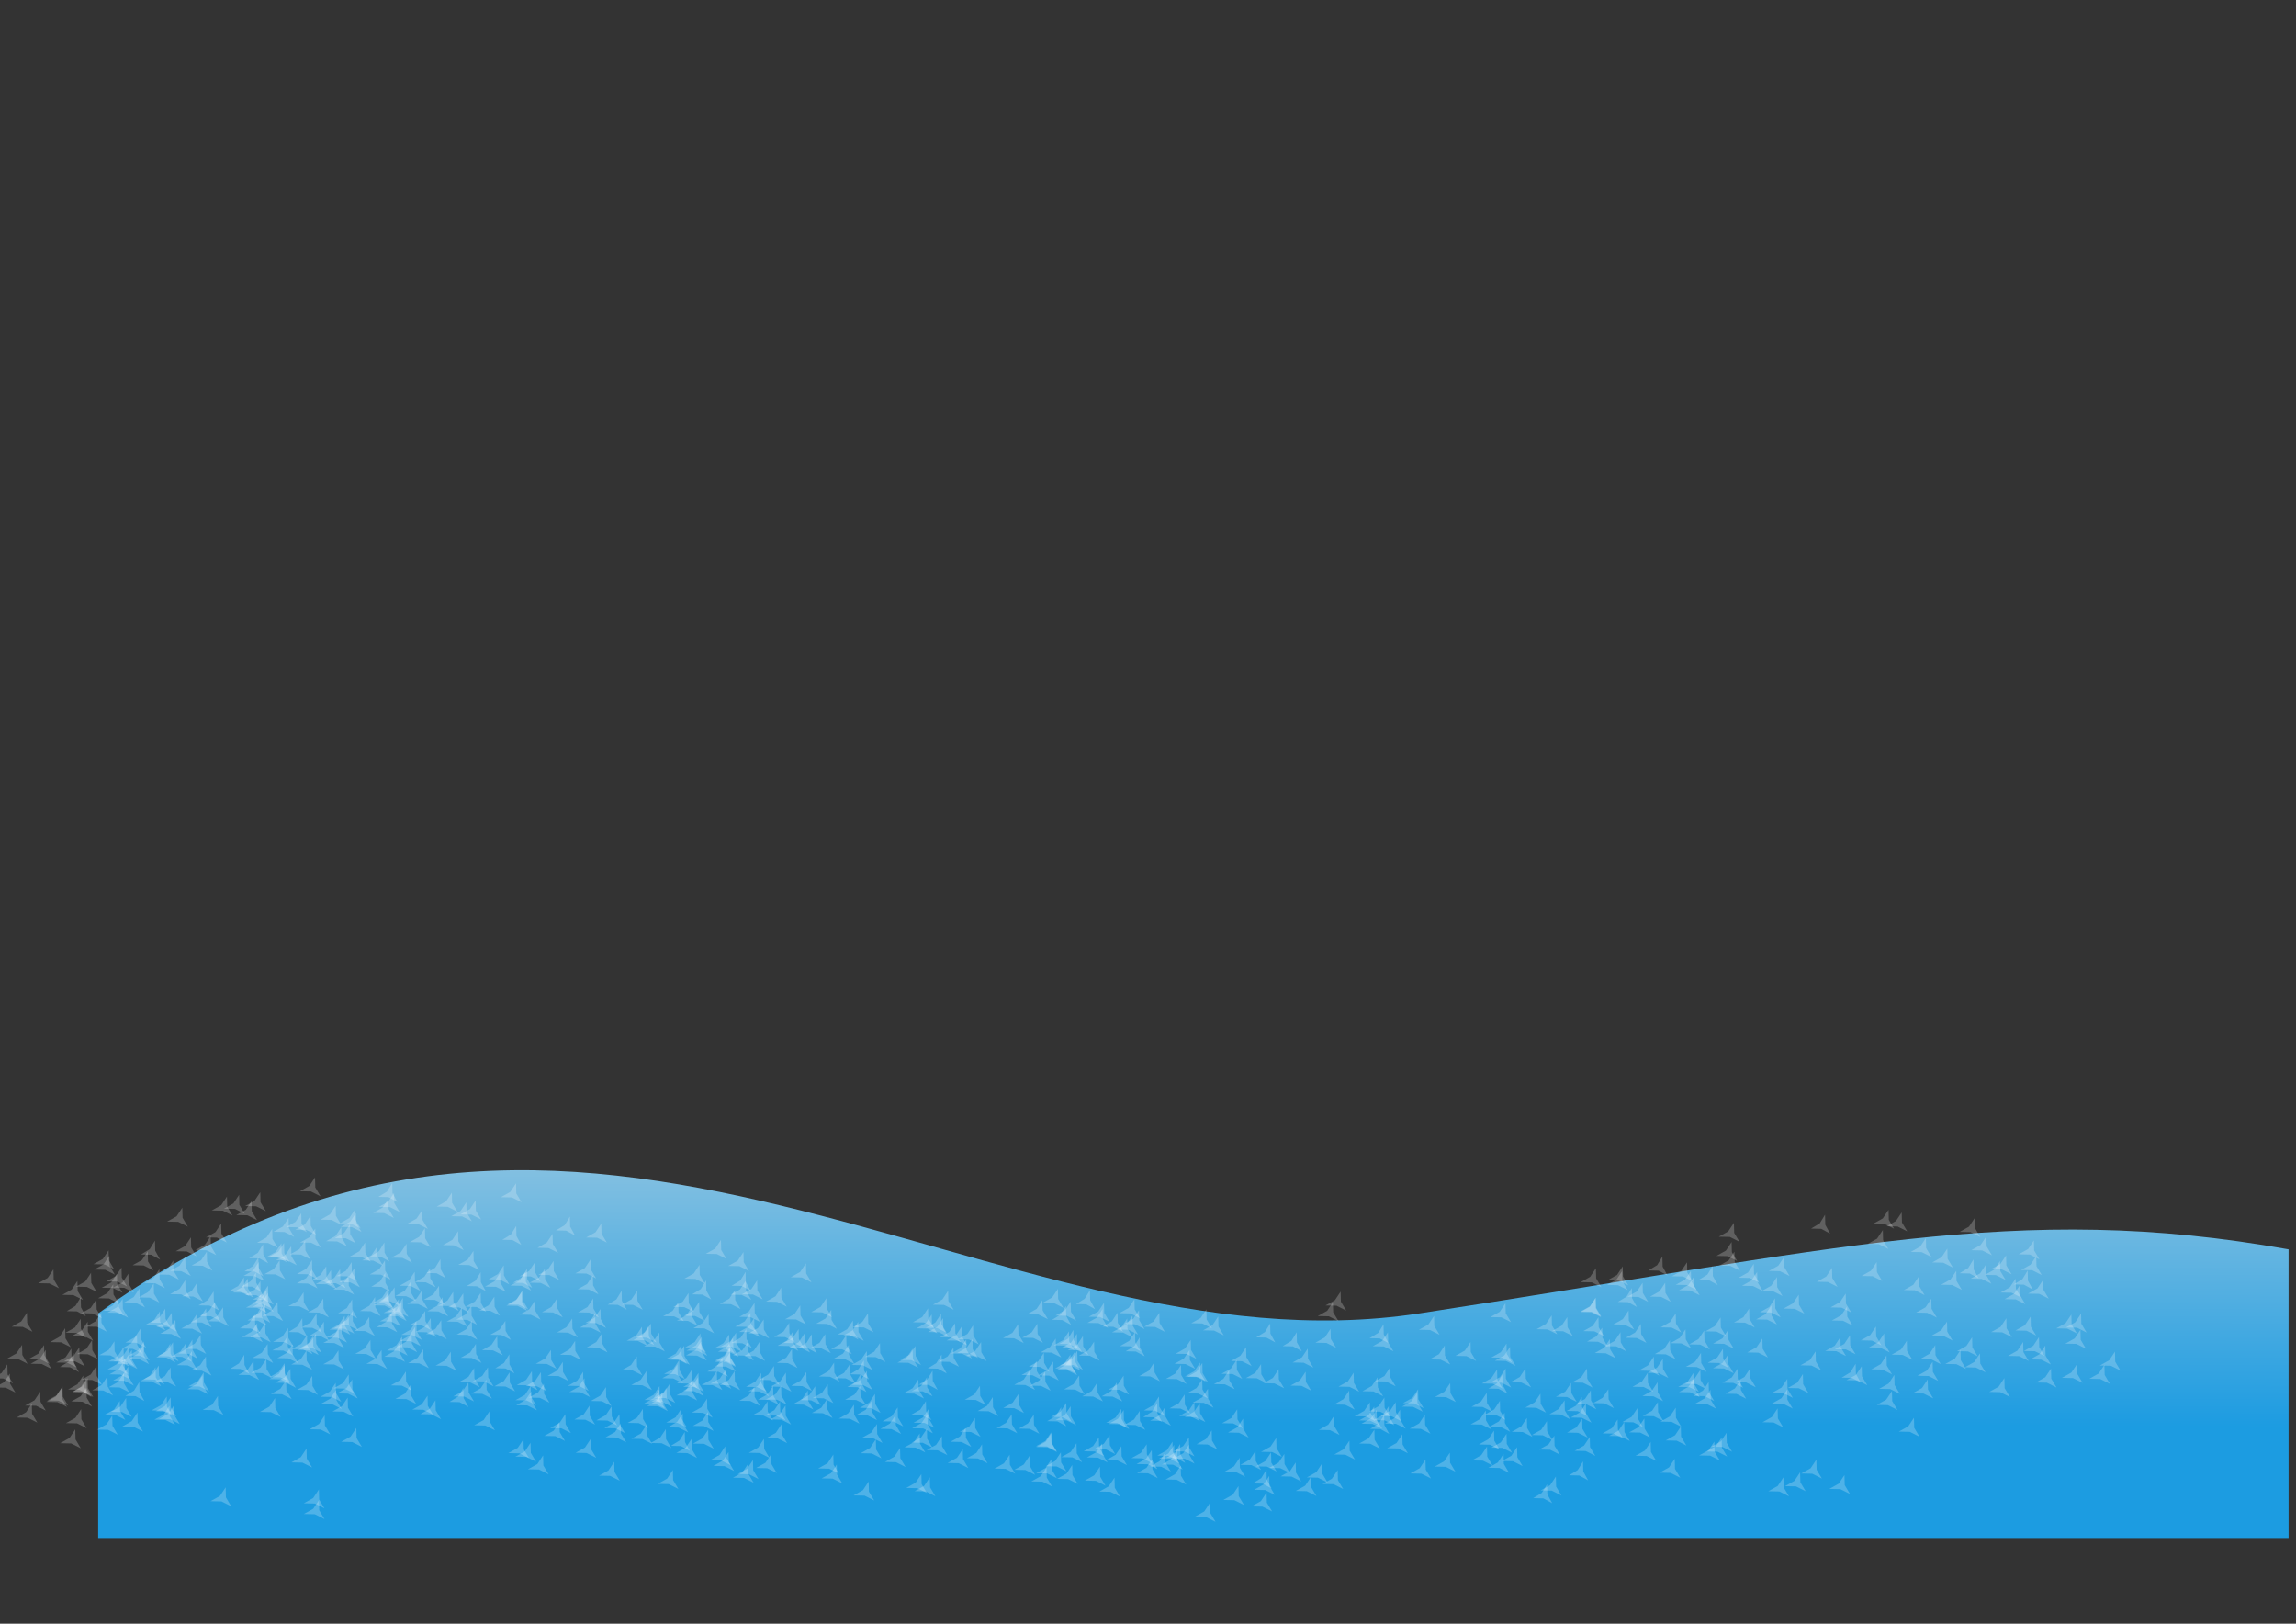
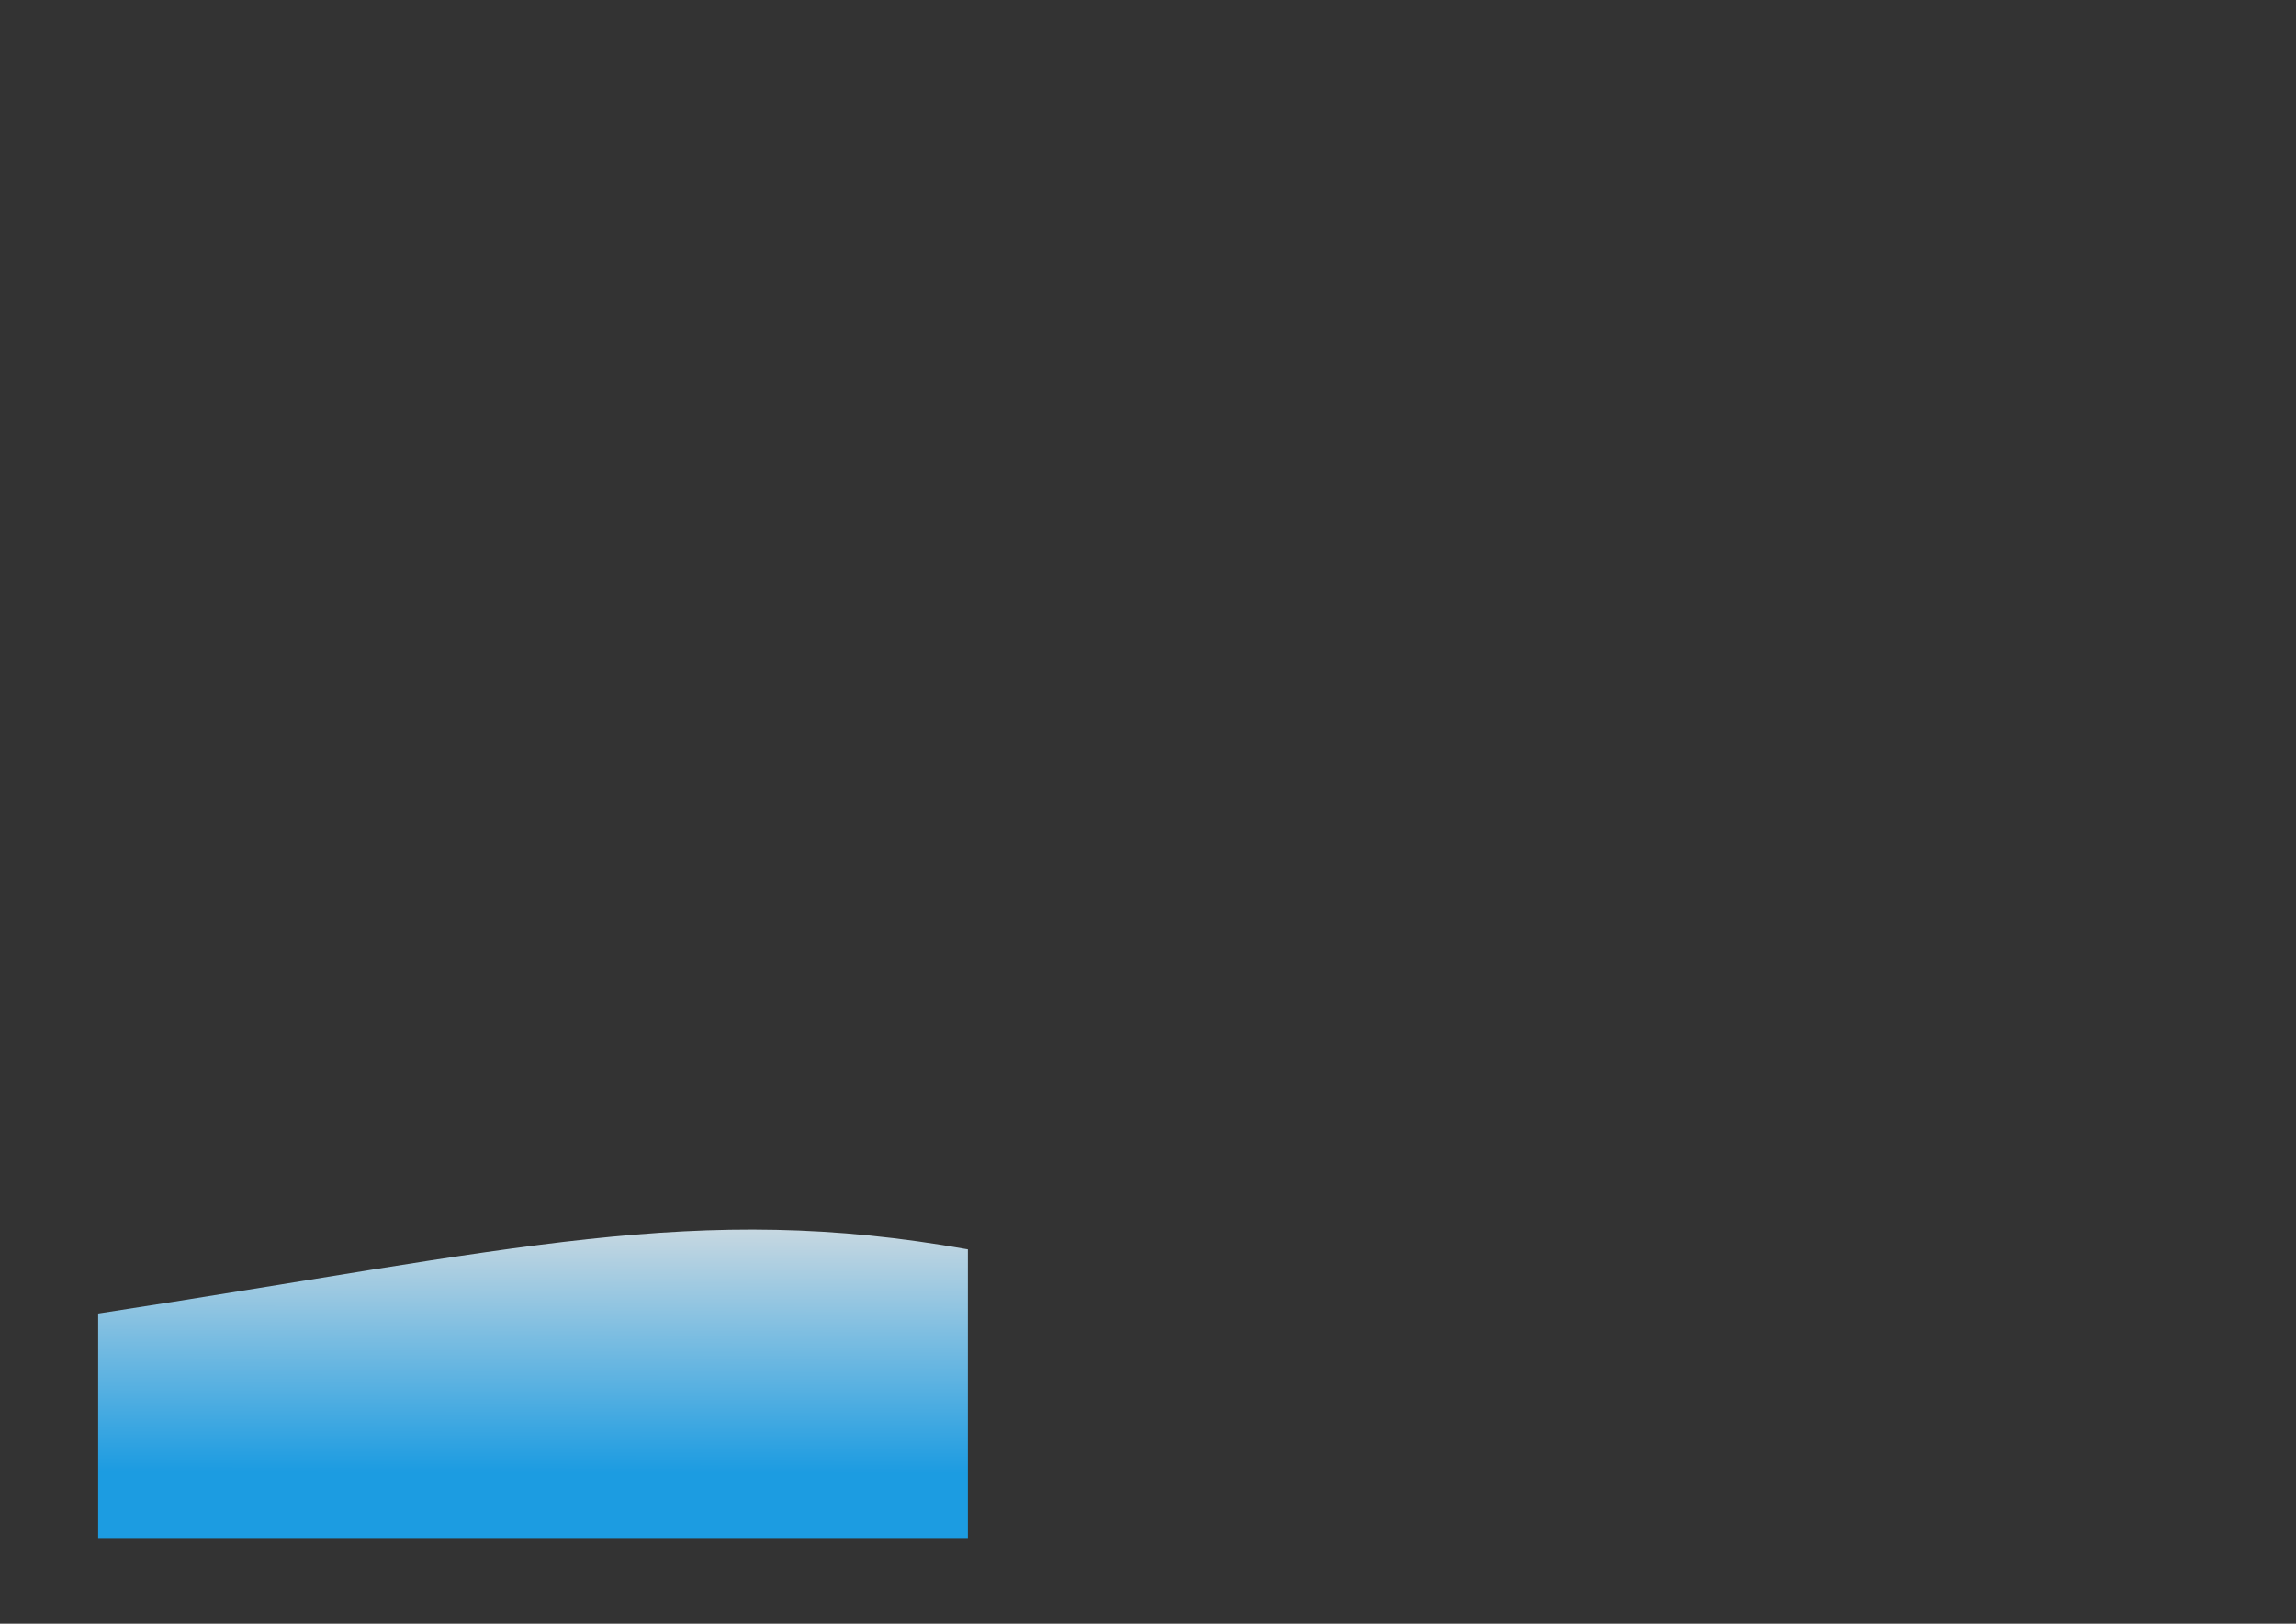
<svg xmlns="http://www.w3.org/2000/svg" xmlns:xlink="http://www.w3.org/1999/xlink" width="1122.52" height="793.701">
  <rect width="100%" height="100%" fill="#333333" stroke="none" />
  <defs>
    <linearGradient id="linearGradient3894">
      <stop stop-color="#ffffff" id="stop3896" offset="0" />
      <stop stop-color="#19aeff" id="stop3898" offset="1" />
    </linearGradient>
    <linearGradient id="linearGradient3884">
      <stop stop-color="#005c94" id="stop3886" offset="0" />
      <stop stop-color="#0e232e" id="stop3888" offset="1" />
    </linearGradient>
    <linearGradient id="linearGradient3876">
      <stop stop-color="#005c94" id="stop3878" offset="0" />
      <stop stop-color="#005c94" stop-opacity="0" id="stop3880" offset="1" />
    </linearGradient>
    <radialGradient gradientUnits="userSpaceOnUse" gradientTransform="matrix(0,-0.72,0.75,-1.0173149e-6,-118.696,228.495)" r="250" fy="184.928" fx="20" cy="184.928" cx="20" id="radialGradient3882" xlink:href="#linearGradient3876" />
    <linearGradient y2="0.13" x2="0.123" y1="0.913" x1="0.108" id="linearGradient3890" xlink:href="#linearGradient3884" />
    <linearGradient gradientUnits="userSpaceOnUse" y2="284.094" x2="140" y1="204.094" x1="150" id="linearGradient3900" xlink:href="#linearGradient3894" />
    <linearGradient y2="-168.015" x2="-1202.326" y1="592.076" x1="-1460.297" gradientUnits="userSpaceOnUse" id="linearGradient6447" xlink:href="#linearGradient5369" />
    <linearGradient id="linearGradient5369">
      <stop stop-color="#9ade00" id="stop5371" offset="0" />
      <stop stop-color="#009100" id="stop5373" offset="1" />
    </linearGradient>
    <linearGradient y2="103.775" x2="-1059.521" y1="-172.622" x1="-824.584" gradientUnits="userSpaceOnUse" id="linearGradient6449" xlink:href="#linearGradient5399" />
    <linearGradient id="linearGradient5399">
      <stop stop-color="#9ade00" id="stop5401" offset="0" />
      <stop stop-color="#ccff42" id="stop5403" offset="1" />
    </linearGradient>
    <linearGradient y2="357.139" x2="-1391.197" y1="-29.817" x1="-1400.411" gradientUnits="userSpaceOnUse" id="linearGradient6451" xlink:href="#linearGradient5389" />
    <linearGradient id="linearGradient5389">
      <stop stop-color="#009100" id="stop5391" offset="0" />
      <stop stop-color="#ccff42" id="stop5393" offset="1" />
    </linearGradient>
    <linearGradient y2="301.86" x2="-1492.543" y1="16.249" x1="-1593.888" gradientUnits="userSpaceOnUse" id="linearGradient6453" xlink:href="#linearGradient5361" />
    <linearGradient id="linearGradient5361">
      <stop stop-color="#ccff42" id="stop5363" offset="0" />
      <stop stop-color="#9ade00" id="stop5365" offset="1" />
    </linearGradient>
    <linearGradient y2="748.701" x2="-2174.322" y1="661.175" x1="-1580.069" gradientUnits="userSpaceOnUse" id="linearGradient6455" xlink:href="#linearGradient6273" />
    <linearGradient id="linearGradient6273">
      <stop stop-color="#ccff42" offset="0" id="stop6275" />
      <stop stop-color="#009100" offset="1" id="stop6277" />
    </linearGradient>
    <linearGradient y2="-168.015" x2="-1202.326" y1="592.076" x1="-1460.297" gradientUnits="userSpaceOnUse" id="linearGradient6457" xlink:href="#linearGradient5369" />
    <linearGradient y2="103.775" x2="-1059.521" y1="-172.622" x1="-824.584" gradientUnits="userSpaceOnUse" id="linearGradient6459" xlink:href="#linearGradient5399" />
    <linearGradient y2="357.139" x2="-1391.197" y1="-29.817" x1="-1400.411" gradientUnits="userSpaceOnUse" id="linearGradient6461" xlink:href="#linearGradient5389" />
    <linearGradient y2="301.86" x2="-1492.543" y1="16.249" x1="-1593.888" gradientUnits="userSpaceOnUse" id="linearGradient6463" xlink:href="#linearGradient5361" />
    <linearGradient y2="748.701" x2="-2174.322" y1="661.175" x1="-1580.069" gradientUnits="userSpaceOnUse" id="linearGradient6465" xlink:href="#linearGradient6273" />
    <linearGradient gradientTransform="matrix(-0.222,0,0,0.234,1042.356,520.985)" y2="748.701" x2="-2174.322" y1="661.175" x1="-1580.069" gradientUnits="userSpaceOnUse" id="linearGradient5576" xlink:href="#linearGradient6273" />
    <linearGradient gradientTransform="matrix(-0.222,0,0,0.234,1037.003,436.97)" y2="301.86" x2="-1492.543" y1="16.249" x1="-1593.888" gradientUnits="userSpaceOnUse" id="linearGradient5579" xlink:href="#linearGradient5361" />
    <linearGradient gradientTransform="matrix(-0.222,0,0,0.234,1037.003,436.97)" y2="357.139" x2="-1391.197" y1="-29.817" x1="-1400.411" gradientUnits="userSpaceOnUse" id="linearGradient5582" xlink:href="#linearGradient5389" />
    <linearGradient gradientTransform="matrix(-0.222,0,0,0.234,1037.003,436.97)" y2="103.775" x2="-1059.521" y1="-172.622" x1="-824.584" gradientUnits="userSpaceOnUse" id="linearGradient5585" xlink:href="#linearGradient5399" />
    <linearGradient gradientTransform="matrix(-0.222,0,0,0.234,1037.003,436.97)" y2="-168.015" x2="-1202.326" y1="592.076" x1="-1460.297" gradientUnits="userSpaceOnUse" id="linearGradient5588" xlink:href="#linearGradient5369" />
    <linearGradient y2="-168.015" x2="-1202.326" y1="592.076" x1="-1460.297" gradientTransform="matrix(0.136,0,0,0.234,1657.42,433.471)" gradientUnits="userSpaceOnUse" id="linearGradient5593" xlink:href="#linearGradient5369" />
    <linearGradient y2="-168.015" x2="-1202.326" y1="592.076" x1="-1460.297" gradientTransform="matrix(-0.222,0,0,0.234,1037.003,436.97)" gradientUnits="userSpaceOnUse" id="linearGradient5595" xlink:href="#linearGradient5369" />
    <linearGradient y2="0.793" x2="0.235" y1="-0.034" x1="0.25" id="linearGradient13180" xlink:href="#linearGradient3894" />
  </defs>
  <g>
    <title>Layer 1</title>
    <g externalResourcesRequired="false" id="layer1">
-       <path opacity="0.854" fill="url(#linearGradient13180)" stroke="#000000" stroke-width="0" stroke-miterlimit="4" id="path3892" d="m48,751.81l0,-109.744c236.224,-172.455 438.485,31.733 645.68,0c204.728,-31.355 292.067,-55.139 425.204,-31.355l0,141.1l-1070.884,0z" />
-       <path opacity="0.22" fill="#ffffff" stroke="#87afd4" stroke-width="0" stroke-linecap="round" stroke-miterlimit="4" stroke-dashoffset="0" d="m44.769,682.867l-4.355,-2.367l-4.96,-0.118l4.236,-2.571l2.583,-4.217l0.119,4.938l2.377,4.335z" id="path3902" />
-       <path opacity="0.22" fill="#ffffff" stroke="#87afd4" stroke-width="0" stroke-linecap="round" stroke-miterlimit="4" stroke-dashoffset="0" id="path3904" d="m45.577,682.867l-4.733,-2.367l-5.391,-0.118l4.604,-2.571l2.807,-4.217l0.129,4.938l2.584,4.335z" />
+       <path opacity="0.854" fill="url(#linearGradient13180)" stroke="#000000" stroke-width="0" stroke-miterlimit="4" id="path3892" d="m48,751.81l0,-109.744c204.728,-31.355 292.067,-55.139 425.204,-31.355l0,141.1l-1070.884,0z" />
      <use height="744.094" width="1052.362" y="9.789" x="91.62" xlink:href="#path3904" id="use3906" />
      <use height="744.094" width="1052.362" y="-4.51" x="99.102" xlink:href="#path3904" id="use3908" />
      <use height="744.094" width="1052.362" y="-20.51" x="110.191" xlink:href="#path3904" id="use3910" />
      <use height="744.094" width="1052.362" y="-1.026" x="109.788" xlink:href="#path3904" id="use3912" />
      <use height="744.094" width="1052.362" y="54.466" x="113.05" xlink:href="#path3904" id="use3914" />
      <use height="744.094" width="1052.362" y="-32.756" x="164.991" xlink:href="#path3904" id="use3916" />
      <use height="744.094" width="1052.362" y="-27.915" x="204.208" xlink:href="#path3904" id="use3918" />
      <use height="744.094" width="1052.362" y="31.672" x="216.523" xlink:href="#path3904" id="use3920" />
      <use height="744.094" width="1052.362" y="4.04" x="216.561" xlink:href="#path3904" id="use3922" />
      <use height="744.094" width="1052.362" y="4.438" x="253.382" xlink:href="#path3904" id="use3924" />
      <use height="744.094" width="1052.362" y="2.791" x="223.044" xlink:href="#path3904" id="use3926" />
      <use height="744.094" width="1052.362" y="44.969" x="286.099" xlink:href="#path3904" id="use3928" />
      <use height="744.094" width="1052.362" y="-6.686" x="288.331" xlink:href="#path3904" id="use3930" />
      <use height="744.094" width="1052.362" y="40.953" x="257.439" xlink:href="#path3904" id="use3932" />
      <use height="744.094" width="1052.362" y="22.904" x="273.243" xlink:href="#path3904" id="use3934" />
      <use height="744.094" width="1052.362" y="29.771" x="330.627" xlink:href="#path3904" id="use3936" />
      <use height="744.094" width="1052.362" y="-12.452" x="314.065" xlink:href="#path3904" id="use3938" />
      <use height="744.094" width="1052.362" y="33.408" x="311.715" xlink:href="#path3904" id="use3940" />
      <use height="744.094" width="1052.362" y="11.303" x="409.814" xlink:href="#path3904" id="use3942" />
      <use height="744.094" width="1052.362" y="50.611" x="381.828" xlink:href="#path3904" id="use3944" />
      <use height="744.094" width="1052.362" y="-26.892" x="342.975" xlink:href="#path3904" id="use3946" />
      <use height="744.094" width="1052.362" y="-21.6" x="483.642" xlink:href="#path3904" id="use3948" />
      <use height="744.094" width="1052.362" y="-22.373" x="512.057" xlink:href="#path3904" id="use3950" />
      <use height="744.094" width="1052.362" y="42.829" x="534.391" xlink:href="#path3904" id="use3952" />
      <use height="744.094" width="1052.362" y="-3.046" x="468.108" xlink:href="#path3904" id="use3954" />
      <use height="744.094" width="1052.362" y="-7.344" x="544.956" xlink:href="#path3904" id="use3958" />
      <use height="744.094" width="1052.362" y="-30.498" x="510.806" xlink:href="#path3904" id="use3960" />
      <use height="744.094" width="1052.362" y="-6.759" x="573.665" xlink:href="#path3904" id="use3964" />
      <use height="744.094" width="1052.362" y="25.613" x="549.546" xlink:href="#path3904" id="use3966" />
      <use height="744.094" width="1052.362" y="-14.371" x="596.497" xlink:href="#path3904" id="use3968" />
      <use height="744.094" width="1052.362" y="13.948" x="628.992" xlink:href="#path3904" id="use3970" />
      <use height="744.094" width="1052.362" y="11.83" x="639.504" xlink:href="#path3904" id="use3972" />
      <use height="744.094" width="1052.362" y="13.811" x="636.093" xlink:href="#path3904" id="use3974" />
      <use height="744.094" width="1052.362" y="-5.198" x="636.78" xlink:href="#path3904" id="use3976" />
      <use height="744.094" width="1052.362" y="-29.714" x="738.624" xlink:href="#path3904" id="use3978" />
      <use height="744.094" width="1052.362" y="-4.124" x="689.055" xlink:href="#path3904" id="use3980" />
      <use height="744.094" width="1052.362" y="20.283" x="747.998" xlink:href="#path3904" id="use3982" />
      <use height="744.094" width="1052.362" y="-16.815" x="693.659" xlink:href="#path3904" id="use3984" />
      <use height="744.094" width="1052.362" y="-29.595" x="798.342" xlink:href="#path3904" id="use3986" />
      <use height="744.094" width="1052.362" y="-39.307" x="737.298" xlink:href="#path3904" id="use3988" />
      <use height="744.094" width="1052.362" y="-46.554" x="771.253" xlink:href="#path3904" id="use3990" />
      <use height="744.094" width="1052.362" y="-52.35" x="783.817" xlink:href="#path3904" id="use3992" />
      <use height="744.094" width="1052.362" y="1.959" x="792.494" xlink:href="#path3904" id="use3994" />
      <use height="744.094" width="1052.362" y="-22.366" x="749.392" xlink:href="#path3904" id="use3996" />
      <use height="744.094" width="1052.362" y="-38.598" x="152.12" xlink:href="#path3904" id="use4000" />
      <use height="744.094" width="1052.362" y="-24.461" x="98.017" xlink:href="#path3904" id="use4004" />
      <use height="744.094" width="1052.362" y="-13.065" x="50.972" xlink:href="#path3904" id="use4006" />
      <use height="744.094" width="1052.362" y="9.046" x="38.651" xlink:href="#path3904" id="use4008" />
      <use height="744.094" width="1052.362" y="-20.294" x="97.708" xlink:href="#path3904" id="use4010" />
      <use height="744.094" width="1052.362" y="-41.181" x="84.815" xlink:href="#path3904" id="use4012" />
      <use height="744.094" width="1052.362" y="-10.49" x="57.804" xlink:href="#path3904" id="use4014" />
      <use height="744.094" width="1052.362" y="-8.591" x="18.048" xlink:href="#path3904" id="use4016" />
      <use height="744.094" width="1052.362" y="-38.46" x="4.268" xlink:href="#path3904" id="use4018" />
      <use height="744.094" width="1052.362" y="-42.304" x="61.578" xlink:href="#path3904" id="use4020" />
      <use height="744.094" width="1052.362" y="34.473" x="106.999" xlink:href="#path3904" id="use4022" />
      <use height="744.094" width="1052.362" y="-7.217" x="96.264" xlink:href="#path3904" id="use4024" />
      <use height="744.094" width="1052.362" y="24.412" x="131.342" xlink:href="#path3904" id="use4026" />
      <use height="744.094" width="1052.362" y="-12.86" x="177.538" xlink:href="#path3904" id="use4030" />
      <use height="744.094" width="1052.362" y="8.65" x="166.158" xlink:href="#path3904" id="use4032" />
      <use height="744.094" width="1052.362" y="11.498" x="338.496" xlink:href="#path3904" id="use4034" />
      <use height="744.094" width="1052.362" y="16.608" x="303.295" xlink:href="#path3904" id="use4036" />
      <use height="744.094" width="1052.362" y="-3.324" x="316.314" xlink:href="#path3904" id="use4038" />
      <use height="744.094" width="1052.362" y="13.48" x="341.169" xlink:href="#path3904" id="use4040" />
      <use height="744.094" width="1052.362" y="-44.14" x="339.059" xlink:href="#path3904" id="use4042" />
      <use height="744.094" width="1052.362" y="-37.212" x="298.959" xlink:href="#path3904" id="use4044" />
      <use height="744.094" width="1052.362" y="25.28" x="303.358" xlink:href="#path3904" id="use4046" />
      <use height="744.094" width="1052.362" y="-38.991" x="361.15" xlink:href="#path3904" id="use4048" />
      <use height="744.094" width="1052.362" y="-17.859" x="322.92" xlink:href="#path3904" id="use4050" />
      <use height="744.094" width="1052.362" y="-18.19" x="889.376" xlink:href="#path3904" id="use4052" />
      <use height="744.094" width="1052.362" y="19.424" x="892.875" xlink:href="#path3904" id="use4054" />
      <use height="744.094" width="1052.362" y="-5.757" x="867.335" xlink:href="#path3904" id="use4056" />
      <use height="744.094" width="1052.362" y="47.43" x="858.901" xlink:href="#path3904" id="use4058" />
      <use height="744.094" width="1052.362" y="26.793" x="801.234" xlink:href="#path3904" id="use4060" />
      <use height="744.094" width="1052.362" y="39.895" x="845.164" xlink:href="#path3904" id="use4062" />
      <use height="744.094" width="1052.362" y="46.083" x="837.224" xlink:href="#path3904" id="use4064" />
      <use height="744.094" width="1052.362" y="31.072" x="795.273" xlink:href="#path3904" id="use4068" />
      <use height="744.094" width="1052.362" y="29.138" x="798.841" xlink:href="#path3904" id="use4070" />
      <use height="744.094" width="1052.362" y="31.225" x="764.16" xlink:href="#path3904" id="use4072" />
      <use height="744.094" width="1052.362" y="-9.296" x="770.082" xlink:href="#path3904" id="use4074" />
      <use height="744.094" width="1052.362" y="23.742" x="778.896" xlink:href="#path3904" id="use4076" />
      <use height="744.094" width="1052.362" y="25.72" x="687.574" xlink:href="#path3904" id="use4078" />
      <use height="744.094" width="1052.362" y="48.162" x="717.803" xlink:href="#path3904" id="use4080" />
      <use height="744.094" width="1052.362" y="11.161" x="690.432" xlink:href="#path3904" id="use4082" />
      <use height="744.094" width="1052.362" y="17.956" x="653.771" xlink:href="#path3904" id="use4084" />
      <use height="744.094" width="1052.362" y="45.004" x="611.125" xlink:href="#path3904" id="use4086" />
      <use height="744.094" width="1052.362" y="25.247" x="629.066" xlink:href="#path3904" id="use4088" />
      <use height="744.094" width="1052.362" y="41.293" x="590.617" xlink:href="#path3904" id="use4090" />
      <use height="744.094" width="1052.362" y="48.425" x="598.041" xlink:href="#path3904" id="use4092" />
      <use height="744.094" width="1052.362" y="11.814" x="541.052" xlink:href="#path3904" id="use4094" />
      <use height="744.094" width="1052.362" y="38.998" x="563.207" xlink:href="#path3904" id="use4096" />
      <use height="744.094" width="1052.362" y="19.866" x="564.885" xlink:href="#path3904" id="use4098" />
      <use height="744.094" width="1052.362" y="43.358" x="494.913" xlink:href="#path3904" id="use4100" />
      <use height="744.094" width="1052.362" y="-1.238" x="484.758" xlink:href="#path3904" id="use4102" />
      <use height="744.094" width="1052.362" y="36.346" x="475.799" xlink:href="#path3904" id="use4104" />
      <use height="744.094" width="1052.362" y="7.851" x="455.037" xlink:href="#path3904" id="use4106" />
      <use height="744.094" width="1052.362" y="43.767" x="468.779" xlink:href="#path3904" id="use4108" />
      <use height="744.094" width="1052.362" y="18.075" x="394.969" xlink:href="#path3904" id="use4110" />
      <use height="744.094" width="1052.362" y="-26.749" x="424.097" xlink:href="#path3904" id="use4112" />
      <use height="744.094" width="1052.362" y="0.749" x="406.146" xlink:href="#path3904" id="use4114" />
      <use height="744.094" width="1052.362" y="-2.945" x="351.355" xlink:href="#path3904" id="use4116" />
      <use height="744.094" width="1052.362" y="-2.594" x="341.358" xlink:href="#path3904" id="use4118" />
      <use height="744.094" width="1052.362" y="-3.369" x="273.189" xlink:href="#path3904" id="use4120" />
      <use height="744.094" width="1052.362" y="36.186" x="313.326" xlink:href="#path3904" id="use4122" />
      <use height="744.094" width="1052.362" y="41.947" x="322.894" xlink:href="#path3904" id="use4124" />
      <use height="744.094" width="1052.362" y="17.682" x="260.004" xlink:href="#path3904" id="use4126" />
      <use height="744.094" width="1052.362" y="29.77" x="245.935" xlink:href="#path3904" id="use4128" />
      <use height="744.094" width="1052.362" y="-3.001" x="242.223" xlink:href="#path3904" id="use4130" />
      <use height="744.094" width="1052.362" y="16.315" x="196.399" xlink:href="#path3904" id="use4132" />
      <use height="744.094" width="1052.362" y="-7.843" x="232.287" xlink:href="#path3904" id="use4134" />
      <use height="744.094" width="1052.362" y="13.509" x="245.357" xlink:href="#path3904" id="use4136" />
      <use height="744.094" width="1052.362" y="10.873" x="170.04" xlink:href="#path3904" id="use4138" />
      <use height="744.094" width="1052.362" y="17.67" x="233.553" xlink:href="#path3904" id="use4140" />
      <use height="744.094" width="1052.362" y="-2.737" x="206.272" xlink:href="#path3904" id="use4142" />
      <use height="744.094" width="1052.362" y="29.935" x="213.078" xlink:href="#path3904" id="use4144" />
      <use height="744.094" width="1052.362" y="-21.88" x="158.36" xlink:href="#path3904" id="use4146" />
      <use height="744.094" width="1052.362" y="-32.592" x="129.52" xlink:href="#path3904" id="use4148" />
      <use height="744.094" width="1052.362" y="3.418" x="157.875" xlink:href="#path3904" id="use4150" />
      <use height="744.094" width="1052.362" y="-34.517" x="150.348" xlink:href="#path3904" id="use4152" />
      <use height="744.094" width="1052.362" y="-41.617" x="88.186" xlink:href="#path3904" id="use4154" />
      <use height="744.094" width="1052.362" y="-20.934" x="107.212" xlink:href="#path3904" id="use4156" />
      <use height="744.094" width="1052.362" y="-8.338" x="81.088" xlink:href="#path3904" id="use4158" />
      <use height="744.094" width="1052.362" y="18.274" x="115.869" xlink:href="#path3904" id="use4160" />
      <use height="744.094" width="1052.362" y="9.575" x="127.116" xlink:href="#path3904" id="use4162" />
      <use height="744.094" width="1052.362" y="5.846" x="121.45" xlink:href="#path3904" id="use4164" />
      <use height="744.094" width="1052.362" y="-2.741" x="56.709" xlink:href="#path3904" id="use4166" />
      <use height="744.094" width="1052.362" y="-46.731" x="53.619" xlink:href="#path3904" id="use4168" />
      <use height="744.094" width="1052.362" y="-6.123" x="34.766" xlink:href="#path3904" id="use4170" />
      <use height="744.094" width="1052.362" y="-33.864" x="37.944" xlink:href="#path3904" id="use4172" />
      <use height="744.094" width="1052.362" y="15.262" x="-3.193" xlink:href="#path3904" id="use4174" />
      <use height="744.094" width="1052.362" y="25.083" x="-6.062" xlink:href="#path3904" id="use4176" />
      <use height="744.094" width="1052.362" y="16.898" x="24.333" xlink:href="#path3904" id="use4178" />
      <use height="744.094" width="1052.362" y="53.44" x="67.468" xlink:href="#path3904" id="use4180" />
      <use height="744.094" width="1052.362" y="59.699" x="113.074" xlink:href="#path3904" id="use4182" />
      <use height="744.094" width="1052.362" y="37.835" x="222.66" xlink:href="#path3904" id="use4184" />
      <use height="744.094" width="1052.362" y="-37.802" x="218.699" xlink:href="#path3904" id="use4186" />
      <use height="744.094" width="1052.362" y="21.513" x="230.653" xlink:href="#path3904" id="use4188" />
      <use height="744.094" width="1052.362" y="-5.882" x="335.527" xlink:href="#path3904" id="use4190" />
      <use height="744.094" width="1052.362" y="-23.92" x="347.585" xlink:href="#path3904" id="use4192" />
      <use height="744.094" width="1052.362" y="-25.164" x="427.344" xlink:href="#path3904" id="use4194" />
      <use height="744.094" width="1052.362" y="-31.08" x="412.644" xlink:href="#path3904" id="use4196" />
      <use height="744.094" width="1052.362" y="48.53" x="411.736" xlink:href="#path3904" id="use4198" />
      <use height="744.094" width="1052.362" y="15.066" x="411.19" xlink:href="#path3904" id="use4200" />
      <use height="744.094" width="1052.362" y="14.068" x="526.872" xlink:href="#path3904" id="use4202" />
      <use height="744.094" width="1052.362" y="33.339" x="505.383" xlink:href="#path3904" id="use4204" />
      <use height="744.094" width="1052.362" y="-31.465" x="248.084" xlink:href="#path3904" id="use4206" />
      <use height="744.094" width="1052.362" y="-8.787" x="289.211" xlink:href="#path3904" id="use4208" />
      <use height="744.094" width="1052.362" y="-38.886" x="247.143" xlink:href="#path3904" id="use4212" />
      <use height="744.094" width="1052.362" y="-5.231" x="195.693" xlink:href="#path3904" id="use4214" />
      <use height="744.094" width="1052.362" y="4.319" x="325.966" xlink:href="#path3904" id="use4216" />
      <use height="744.094" width="1052.362" y="42.28" x="366.242" xlink:href="#path3904" id="use4218" />
      <use height="744.094" width="1052.362" y="-2.47" x="329.263" xlink:href="#path3904" id="use4220" />
      <use height="744.094" width="1052.362" y="-16.173" x="372.109" xlink:href="#path3904" id="use4222" />
      <use height="744.094" width="1052.362" y="-41.538" x="293.745" xlink:href="#path3904" id="use4224" />
      <use height="744.094" width="1052.362" y="-36.692" x="326.01" xlink:href="#path3904" id="use4226" />
      <use height="744.094" width="1052.362" y="-31.908" x="324.018" xlink:href="#path3904" id="use4228" />
      <use height="744.094" width="1052.362" y="-34.829" x="295.477" xlink:href="#path3904" id="use4230" />
      <use height="744.094" width="1052.362" y="-16.114" x="290.299" xlink:href="#path3904" id="use4232" />
      <use height="744.094" width="1052.362" y="11.324" x="383.167" xlink:href="#path3904" id="use4236" />
      <use height="744.094" width="1052.362" y="-18.644" x="539.298" xlink:href="#path3904" id="use4240" />
      <use height="744.094" width="1052.362" y="-17.734" x="492.036" xlink:href="#path3904" id="use4242" />
      <use height="744.094" width="1052.362" y="35.489" x="532.615" xlink:href="#path3904" id="use4244" />
      <use height="744.094" width="1052.362" y="-38.479" x="511.76" xlink:href="#path3904" id="use4246" />
      <use height="744.094" width="1052.362" y="35.271" x="520.226" xlink:href="#path3904" id="use4248" />
      <use height="744.094" width="1052.362" y="-13.723" x="538.741" xlink:href="#path3904" id="use4250" />
      <use height="744.094" width="1052.362" y="8.056" x="536.304" xlink:href="#path3904" id="use4252" />
      <use height="744.094" width="1052.362" y="55.982" x="576.379" xlink:href="#path3904" id="use4254" />
      <use height="744.094" width="1052.362" y="7.248" x="684.013" xlink:href="#path3904" id="use4256" />
      <use height="744.094" width="1052.362" y="21.522" x="751.23" xlink:href="#path3904" id="use4258" />
      <use height="744.094" width="1052.362" y="-10.414" x="765.679" xlink:href="#path3904" id="use4260" />
      <use height="744.094" width="1052.362" y="48.567" x="829.066" xlink:href="#path3904" id="use4262" />
      <use height="744.094" width="1052.362" y="0.438" x="830.949" xlink:href="#path3904" id="use4264" />
      <use height="744.094" width="1052.362" y="-1.506" x="883.274" xlink:href="#path3904" id="use4266" />
      <use height="744.094" width="1052.362" y="-19.989" x="954.004" xlink:href="#path3904" id="use4268" />
      <use height="744.094" width="1052.362" y="0.02" x="937.081" xlink:href="#path3904" id="use4270" />
      <use height="744.094" width="1052.362" y="25.594" x="-78.29" xlink:href="#use4006" id="use4274" />
      <use height="744.094" width="1052.362" y="1.979" x="-67.642" xlink:href="#use4172" id="use4276" />
      <use height="744.094" width="1052.362" y="-12.521" x="15.646" xlink:href="#use4018" id="use4278" />
      <use height="744.094" width="1052.362" y="7.805" x="-8.387" xlink:href="#use4016" id="use4280" />
      <use height="744.094" width="1052.362" y="11.888" x="-53.149" xlink:href="#use4006" id="use4282" />
      <use height="744.094" width="1052.362" y="33.327" x="36.266" xlink:href="#use4018" id="use4284" />
      <use height="744.094" width="1052.362" y="-2.434" x="-0.907" xlink:href="#use4016" id="use4286" />
      <use height="744.094" width="1052.362" y="-13.718" x="21.591" xlink:href="#path3904" id="use4288" />
      <use height="744.094" width="1052.362" y="31.69" x="-76.002" xlink:href="#use4172" id="use4290" />
      <use height="744.094" width="1052.362" y="21.174" x="-44.7" xlink:href="#use4166" id="use4292" />
      <use height="744.094" width="1052.362" y="-23.965" x="5.966" xlink:href="#use4018" id="use4294" />
      <use height="744.094" width="1052.362" y="2.672" x="-13.741" xlink:href="#use4016" id="use4296" />
      <use height="744.094" width="1052.362" y="-1.293" x="-58.963" xlink:href="#use4006" id="use4298" />
      <use height="744.094" width="1052.362" y="-0.708" x="-58.636" xlink:href="#use4168" id="use4300" />
      <use height="744.094" width="1052.362" y="15.263" x="-41.237" xlink:href="#use4016" id="use4302" />
      <use height="744.094" width="1052.362" y="14.809" x="-46.994" xlink:href="#use4168" id="use4304" />
      <use height="744.094" width="1052.362" y="-5.161" x="-38.509" xlink:href="#use4016" id="use4306" />
      <use height="744.094" width="1052.362" y="-6.663" x="-39.27" xlink:href="#path3904" id="use4308" />
      <use height="744.094" width="1052.362" y="22.39" x="-64.605" xlink:href="#use4168" id="use4310" />
      <use height="744.094" width="1052.362" y="28.284" x="-18.099" xlink:href="#use4172" id="use4312" />
      <use height="744.094" width="1052.362" y="-10.076" x="-66.839" xlink:href="#use4170" id="use4314" />
      <use height="744.094" width="1052.362" y="51.774" x="-20.992" xlink:href="#use4020" id="use4316" />
      <use height="744.094" width="1052.362" y="17.81" x="-10.666" xlink:href="#use4172" id="use4318" />
      <use height="744.094" width="1052.362" y="-25.929" x="-27.343" xlink:href="#use4172" id="use4320" />
      <use height="744.094" width="1052.362" y="15.982" x="-14.409" xlink:href="#use4166" id="use4322" />
      <use height="744.094" width="1052.362" y="48.2" x="14.546" xlink:href="#use4018" id="use4324" />
      <use height="744.094" width="1052.362" y="-40.067" x="-67.715" xlink:href="#use4006" id="use4326" />
      <use height="744.094" width="1052.362" y="12.803" x="17.273" xlink:href="#use4172" id="use4328" />
      <use height="744.094" width="1052.362" y="10.038" x="38.638" xlink:href="#use4018" id="use4330" />
      <use height="744.094" width="1052.362" y="14.669" x="-70.084" xlink:href="#use4014" id="use4332" />
      <use height="744.094" width="1052.362" y="0.95" x="-41.122" xlink:href="#use4168" id="use4334" />
      <use height="744.094" width="1052.362" y="-21.37" x="-34.767" xlink:href="#use4170" id="use4336" />
      <use height="744.094" width="1052.362" y="57.955" x="-37.916" xlink:href="#use4168" id="use4338" />
      <use height="744.094" width="1052.362" y="-31.796" x="9.489" xlink:href="#use4166" id="use4340" />
      <use height="744.094" width="1052.362" y="17.753" x="-51.579" xlink:href="#use4006" id="use4342" />
      <use height="744.094" width="1052.362" y="-45.288" x="-33.123" xlink:href="#use4170" id="use4344" />
      <use height="744.094" width="1052.362" y="22.624" x="-27.77" xlink:href="#use4168" id="use4346" />
      <use height="744.094" width="1052.362" y="-28.922" x="-3.411" xlink:href="#path3904" id="use4348" />
      <use height="744.094" width="1052.362" y="1.965" x="25.823" xlink:href="#path3902" id="use4350" />
      <use height="744.094" width="1052.362" y="-13.378" x="-78.021" xlink:href="#use4166" id="use4352" />
      <use height="744.094" width="1052.362" y="31.737" x="-57.712" xlink:href="#use4168" id="use4354" />
      <use height="744.094" width="1052.362" y="-45.05" x="-8.985" xlink:href="#use4166" id="use4356" />
      <use height="744.094" width="1052.362" y="17.941" x="-63.777" xlink:href="#use4006" id="use4358" />
      <use height="744.094" width="1052.362" y="-39.471" x="-2.794" xlink:href="#path3902" id="use4360" />
      <use height="744.094" width="1052.362" y="-20.147" x="-21.393" xlink:href="#use4172" id="use4362" />
      <use height="744.094" width="1052.362" y="9.16" x="-1.629" xlink:href="#use4014" id="use4364" />
      <use height="744.094" width="1052.362" y="-4.876" x="-37.906" xlink:href="#use4006" id="use4366" />
      <use height="744.094" width="1052.362" y="-7.327" x="-30.259" xlink:href="#use4014" id="use4368" />
      <use height="744.094" width="1052.362" y="-1.449" x="-36.275" xlink:href="#use4020" id="use4370" />
      <use height="744.094" width="1052.362" y="17.31" x="19.823" xlink:href="#use4018" id="use4372" />
      <use height="744.094" width="1052.362" y="-67.167" x="33.493" xlink:href="#path3902" id="use4374" />
      <use height="744.094" width="1052.362" y="47.264" x="59.398" xlink:href="#use4018" id="use4376" />
      <use height="744.094" width="1052.362" y="13.599" x="40.005" xlink:href="#path3904" id="use4378" />
      <use height="744.094" width="1052.362" y="-4.184" x="-39.303" xlink:href="#use4168" id="use4380" />
      <use height="744.094" width="1052.362" y="-30.887" x="55.86" xlink:href="#use4018" id="use4382" />
      <use height="744.094" width="1052.362" y="-51.281" x="0.442" xlink:href="#use4014" id="use4384" />
      <use height="744.094" width="1052.362" y="-5.431" x="-48.821" xlink:href="#use4006" id="use4386" />
      <use height="744.094" width="1052.362" y="-32.611" x="-17.673" xlink:href="#use4170" id="use4388" />
      <use height="744.094" width="1052.362" y="-20.58" x="23.97" xlink:href="#use4014" id="use4390" />
      <use height="744.094" width="1052.362" y="-12.162" x="-6.199" xlink:href="#path3902" id="use4392" />
      <use height="744.094" width="1052.362" y="-8.927" x="-14.691" xlink:href="#use4170" id="use4394" />
      <use height="744.094" width="1052.362" y="-43.441" x="-24.418" xlink:href="#use4166" id="use4396" />
      <use height="744.094" width="1052.362" y="36.182" x="13.388" xlink:href="#use4018" id="use4398" />
      <use height="744.094" width="1052.362" y="-31.09" x="-2.955" xlink:href="#use4016" id="use4400" />
      <use height="744.094" width="1052.362" y="-18.725" x="51.759" xlink:href="#path3902" id="use4402" />
      <use height="744.094" width="1052.362" y="-28.046" x="-8.571" xlink:href="#use4172" id="use4404" />
      <use height="744.094" width="1052.362" y="-77.127" x="11.5" xlink:href="#use4170" id="use4406" />
      <use height="744.094" width="1052.362" y="-66.928" x="47.219" xlink:href="#use4016" id="use4408" />
      <use height="744.094" width="1052.362" y="-14.898" x="17.537" xlink:href="#path3904" id="use4410" />
      <use height="744.094" width="1052.362" y="-57.38" x="41.854" xlink:href="#path3904" id="use4412" />
      <use height="744.094" width="1052.362" y="-29.259" x="105.516" xlink:href="#path3902" id="use4414" />
      <use height="744.094" width="1052.362" y="-25.706" x="6.343" xlink:href="#use4170" id="use4416" />
      <use height="744.094" width="1052.362" y="29.507" x="-5.435" xlink:href="#use4168" id="use4418" />
      <use height="744.094" width="1052.362" y="-31.275" x="1.201" xlink:href="#use4166" id="use4420" />
      <use height="744.094" width="1052.362" y="9.754" x="-26.287" xlink:href="#use4020" id="use4422" />
      <use height="744.094" width="1052.362" y="7.799" x="-17.808" xlink:href="#use4006" id="use4424" />
      <use height="744.094" width="1052.362" y="-34.891" x="12.536" xlink:href="#use4172" id="use4426" />
      <use height="744.094" width="1052.362" y="11.322" x="-8.384" xlink:href="#use4020" id="use4428" />
      <use height="744.094" width="1052.362" y="-52.378" x="80.124" xlink:href="#use4018" id="use4430" />
      <use height="744.094" width="1052.362" y="-26.793" x="82.878" xlink:href="#path3904" id="use4432" />
      <use height="744.094" width="1052.362" y="-51.541" x="82.855" xlink:href="#path3902" id="use4434" />
      <use height="744.094" width="1052.362" y="-22.105" x="37.928" xlink:href="#use4020" id="use4436" />
      <use height="744.094" width="1052.362" y="-42.712" x="-22.742" xlink:href="#use4014" id="use4438" />
      <use height="744.094" width="1052.362" y="-44.397" x="60.286" xlink:href="#use4172" id="use4440" />
      <use height="744.094" width="1052.362" y="-36.294" x="87.391" xlink:href="#path3902" id="use4442" />
      <use height="744.094" width="1052.362" y="-16.846" x="40.996" xlink:href="#path3902" id="use4444" />
      <use height="744.094" width="1052.362" y="-67.538" x="89.226" xlink:href="#use4170" id="use4446" />
      <use height="744.094" width="1052.362" y="29.266" x="-11.908" xlink:href="#use4168" id="use4448" />
      <use height="744.094" width="1052.362" y="-13.065" x="93.575" xlink:href="#use4016" id="use4450" />
      <use height="744.094" width="1052.362" y="-37.142" x="92.82" xlink:href="#path3904" id="use4452" />
      <use height="744.094" width="1052.362" y="-40.009" x="58.686" xlink:href="#use4006" id="use4454" />
      <use height="744.094" width="1052.362" y="-11.328" x="77.135" xlink:href="#path3902" id="use4456" />
      <use height="744.094" width="1052.362" y="-39.714" x="26.494" xlink:href="#use4168" id="use4458" />
      <use height="744.094" width="1052.362" y="-53.617" x="130.387" xlink:href="#path3904" id="use4460" />
      <use height="744.094" width="1052.362" y="-13.5" x="46.5" xlink:href="#use4172" id="use4462" />
      <use height="744.094" width="1052.362" y="-24.027" x="30.078" xlink:href="#use4166" id="use4464" />
      <use height="744.094" width="1052.362" y="-48.941" x="75.812" xlink:href="#use4016" id="use4466" />
      <use height="744.094" width="1052.362" y="-38.108" x="20.498" xlink:href="#use4014" id="use4468" />
      <use height="744.094" width="1052.362" y="-46.074" x="-3.253" xlink:href="#use4006" id="use4470" />
      <use height="744.094" width="1052.362" y="-55.69" x="36.107" xlink:href="#use4172" id="use4472" />
      <use height="744.094" width="1052.362" y="-46.458" x="19.688" xlink:href="#use4166" id="use4474" />
      <use height="744.094" width="1052.362" y="-3.848" x="142.955" xlink:href="#use4018" id="use4476" />
      <use height="744.094" width="1052.362" y="-33.322" x="87.501" xlink:href="#use4016" id="use4478" />
      <use height="744.094" width="1052.362" y="-62.411" x="32.415" xlink:href="#use4014" id="use4480" />
      <use height="744.094" width="1052.362" y="-88.691" x="68.099" xlink:href="#path3904" id="use4482" />
      <use height="744.094" width="1052.362" y="-27.538" x="116.053" xlink:href="#path3902" id="use4484" />
      <use height="744.094" width="1052.362" y="-57.592" x="117.585" xlink:href="#use4016" id="use4486" />
      <use height="744.094" width="1052.362" y="27.615" x="58.338" xlink:href="#use4172" id="use4488" />
      <use height="744.094" width="1052.362" y="28.106" x="84.609" xlink:href="#use4168" id="use4490" />
      <use height="744.094" width="1052.362" y="-18.366" x="60.902" xlink:href="#use4006" id="use4492" />
      <use height="744.094" width="1052.362" y="-24.007" x="11.251" xlink:href="#use4006" id="use4494" />
      <use height="744.094" width="1052.362" y="-65.985" x="96.008" xlink:href="#path3904" id="use4496" />
      <use height="744.094" width="1052.362" y="-65.382" x="86.346" xlink:href="#path3902" id="use4498" />
      <use height="744.094" width="1052.362" y="-2.828" x="26.594" xlink:href="#use4020" id="use4500" />
      <use height="744.094" width="1052.362" y="-7.923" x="82.105" xlink:href="#use4016" id="use4502" />
      <use height="744.094" width="1052.362" y="-46.93" x="87.527" xlink:href="#use4014" id="use4504" />
      <use height="744.094" width="1052.362" y="-46.105" x="71.236" xlink:href="#use4014" id="use4506" />
      <use height="744.094" width="1052.362" y="-75.201" x="128.242" xlink:href="#path3904" id="use4508" />
      <use height="744.094" width="1052.362" y="-37.034" x="52.702" xlink:href="#use4170" id="use4510" />
      <use height="744.094" width="1052.362" y="25.705" x="26.379" xlink:href="#use4020" id="use4512" />
      <use height="744.094" width="1052.362" y="-57.228" x="76.644" xlink:href="#use4016" id="use4514" />
      <use height="744.094" width="1052.362" y="-36.792" x="83.788" xlink:href="#use4166" id="use4516" />
      <use height="744.094" width="1052.362" y="39.481" x="92.762" xlink:href="#use4018" id="use4518" />
      <use height="744.094" width="1052.362" y="-66.229" x="57.968" xlink:href="#use4006" id="use4520" />
      <use height="744.094" width="1052.362" y="15.717" x="62.488" xlink:href="#use4020" id="use4522" />
      <use height="744.094" width="1052.362" y="40.821" x="116.988" xlink:href="#use4018" id="use4524" />
      <use height="744.094" width="1052.362" y="-13.385" x="106.962" xlink:href="#path3904" id="use4526" />
      <use height="744.094" width="1052.362" y="-66.236" x="145.626" xlink:href="#path3902" id="use4528" />
      <use height="744.094" width="1052.362" y="-38.437" x="129.876" xlink:href="#path3902" id="use4530" />
      <use height="744.094" width="1052.362" y="-26.31" x="57.645" xlink:href="#use4168" id="use4532" />
      <use height="744.094" width="1052.362" y="-95.34" x="54.445" xlink:href="#use4166" id="use4534" />
      <use height="744.094" width="1052.362" y="-0.675" x="149.834" xlink:href="#use4018" id="use4536" />
      <use height="744.094" width="1052.362" y="-58.946" x="84.039" xlink:href="#path3902" id="use4538" />
      <use height="744.094" width="1052.362" y="-18.036" x="121.946" xlink:href="#use4172" id="use4540" />
      <use height="744.094" width="1052.362" y="-37.455" x="67.625" xlink:href="#use4168" id="use4542" />
      <use height="744.094" width="1052.362" y="-22.148" x="103.358" xlink:href="#use4166" id="use4544" />
      <use height="744.094" width="1052.362" y="-27.166" x="151.608" xlink:href="#use4018" id="use4546" />
      <use height="744.094" width="1052.362" y="3.772" x="36.375" xlink:href="#use4006" id="use4548" />
      <use height="744.094" width="1052.362" y="-56.706" x="83.628" xlink:href="#path3904" id="use4550" />
      <use height="744.094" width="1052.362" y="-37.12" x="154" xlink:href="#path3902" id="use4552" />
      <use height="744.094" width="1052.362" y="9.323" x="111.272" xlink:href="#use4016" id="use4554" />
      <use height="744.094" width="1052.362" y="-46.705" x="66.478" xlink:href="#use4172" id="use4556" />
      <use height="744.094" width="1052.362" y="-36.121" x="58.477" xlink:href="#use4166" id="use4558" />
      <use height="744.094" width="1052.362" y="18.331" x="61.083" xlink:href="#use4020" id="use4560" />
      <use height="744.094" width="1052.362" y="-21.169" x="90.835" xlink:href="#use4014" id="use4562" />
      <use height="744.094" width="1052.362" y="-34.932" x="85.594" xlink:href="#path3902" id="use4564" />
      <use height="744.094" width="1052.362" y="-51.989" x="145.522" xlink:href="#use4018" id="use4566" />
      <use height="744.094" width="1052.362" y="-36.691" x="116.809" xlink:href="#use4166" id="use4568" />
      <use height="744.094" width="1052.362" y="28.593" x="82.097" xlink:href="#use4020" id="use4570" />
      <use height="744.094" width="1052.362" y="-95.321" x="149.498" xlink:href="#path3902" id="use4572" />
      <use height="744.094" width="1052.362" y="-50.045" x="127.528" xlink:href="#path3904" id="use4574" />
      <use height="744.094" width="1052.362" y="-17.485" x="97.006" xlink:href="#use4166" id="use4576" />
      <use height="744.094" width="1052.362" y="8.621" x="133.386" xlink:href="#use4018" id="use4578" />
      <use height="744.094" width="1052.362" y="-53.647" x="109.042" xlink:href="#use4172" id="use4580" />
      <use height="744.094" width="1052.362" y="0.906" x="122.048" xlink:href="#use4020" id="use4582" />
      <use height="744.094" width="1052.362" y="-56.725" x="48.534" xlink:href="#use4014" id="use4584" />
      <use height="744.094" width="1052.362" y="30.673" x="117.637" xlink:href="#use4172" id="use4586" />
      <use height="744.094" width="1052.362" y="-49.974" x="62.266" xlink:href="#use4166" id="use4588" />
      <use height="744.094" width="1052.362" y="8.016" x="121.382" xlink:href="#use4018" id="use4590" />
      <use height="744.094" width="1052.362" y="-44.094" x="58.819" xlink:href="#use4014" id="use4592" />
      <use height="744.094" width="1052.362" y="-69.092" x="112.631" xlink:href="#use4006" id="use4594" />
      <use height="744.094" width="1052.362" y="-0.519" x="144.981" xlink:href="#use4172" id="use4596" />
      <use height="744.094" width="1052.362" y="-51.475" x="74.904" xlink:href="#use4170" id="use4598" />
      <use height="744.094" width="1052.362" y="45.003" x="74.005" xlink:href="#use4168" id="use4600" />
      <use height="744.094" width="1052.362" y="-0.752" x="102.009" xlink:href="#use4020" id="use4602" />
      <use height="744.094" width="1052.362" y="3.136" x="183.319" xlink:href="#use4018" id="use4604" />
      <use height="744.094" width="1052.362" y="-51.739" x="192.72" xlink:href="#path3902" id="use4606" />
      <use height="744.094" width="1052.362" y="28.8" x="61.011" xlink:href="#use4020" id="use4608" />
      <use height="744.094" width="1052.362" y="-43.854" x="124.422" xlink:href="#use4168" id="use4610" />
      <use height="744.094" width="1052.362" y="-44.619" x="105.352" xlink:href="#use4016" id="use4612" />
      <use height="744.094" width="1052.362" y="-71.9" x="72.928" xlink:href="#use4014" id="use4614" />
      <use height="744.094" width="1052.362" y="-40.603" x="116.399" xlink:href="#use4006" id="use4616" />
      <use height="744.094" width="1052.362" y="-51.425" x="146.086" xlink:href="#path3902" id="use4618" />
      <use height="744.094" width="1052.362" y="-30.42" x="103.643" xlink:href="#use4172" id="use4620" />
      <use height="744.094" width="1052.362" y="-40.75" x="123.043" xlink:href="#use4170" id="use4622" />
      <use height="744.094" width="1052.362" y="-58.11" x="173.055" xlink:href="#path3902" id="use4624" />
      <use height="744.094" width="1052.362" y="-11.219" x="133.837" xlink:href="#use4172" id="use4626" />
      <use height="744.094" width="1052.362" y="-33.021" x="174.088" xlink:href="#use4016" id="use4628" />
      <use height="744.094" width="1052.362" y="-71.766" x="181.101" xlink:href="#path3904" id="use4630" />
      <use height="744.094" width="1052.362" y="14.324" x="126.232" xlink:href="#use4020" id="use4632" />
      <use height="744.094" width="1052.362" y="-22.396" x="109.548" xlink:href="#use4016" id="use4634" />
      <use height="744.094" width="1052.362" y="-5.884" x="160.889" xlink:href="#use4172" id="use4636" />
      <use height="744.094" width="1052.362" y="-39.429" x="155.426" xlink:href="#use4166" id="use4638" />
      <use height="744.094" width="1052.362" y="-42.198" x="126.89" xlink:href="#use4018" id="use4640" />
      <use height="744.094" width="1052.362" y="-16.184" x="116.737" xlink:href="#use4006" id="use4642" />
      <use height="744.094" width="1052.362" y="-38.232" x="115.284" xlink:href="#use4170" id="use4644" />
      <use height="744.094" width="1052.362" y="5.692" x="131.149" xlink:href="#use4014" id="use4646" />
      <use height="744.094" width="1052.362" y="-11.567" x="206.716" xlink:href="#path3902" id="use4648" />
      <use height="744.094" width="1052.362" y="-48.91" x="168.632" xlink:href="#use4170" id="use4650" />
      <use height="744.094" width="1052.362" y="-62.73" x="107.067" xlink:href="#use4014" id="use4652" />
      <use height="744.094" width="1052.362" y="-29.026" x="127.727" xlink:href="#use4006" id="use4654" />
      <use height="744.094" width="1052.362" y="36.047" x="148.215" xlink:href="#use4172" id="use4656" />
      <use height="744.094" width="1052.362" y="-40.039" x="136.038" xlink:href="#use4168" id="use4658" />
      <use height="744.094" width="1052.362" y="14.427" x="99.127" xlink:href="#use4020" id="use4660" />
      <use height="744.094" width="1052.362" y="-37.329" x="111.961" xlink:href="#use4170" id="use4662" />
      <use height="744.094" width="1052.362" y="-14.436" x="95.707" xlink:href="#use4166" id="use4664" />
      <use height="744.094" width="1052.362" y="-12.997" x="197.402" xlink:href="#use4018" id="use4666" />
      <use height="744.094" width="1052.362" y="-74.348" x="210.101" xlink:href="#path3902" id="use4668" />
      <use height="744.094" width="1052.362" y="32.649" x="110.464" xlink:href="#use4168" id="use4670" />
      <use height="744.094" width="1052.362" y="4.895" x="184.273" xlink:href="#path3902" id="use4672" />
      <use height="744.094" width="1052.362" y="-18.077" x="214.386" xlink:href="#use4018" id="use4674" />
      <use height="744.094" width="1052.362" y="-53.506" x="170.548" xlink:href="#use4016" id="use4676" />
      <use height="744.094" width="1052.362" y="-47.461" x="188.072" xlink:href="#use4014" id="use4678" />
      <use height="744.094" width="1052.362" y="-34.179" x="194.628" xlink:href="#use4016" id="use4680" />
      <use height="744.094" width="1052.362" y="-95.174" x="209.418" xlink:href="#path3904" id="use4682" />
      <use height="744.094" width="1052.362" y="-78.93" x="236.361" xlink:href="#path3902" id="use4684" />
      <use height="744.094" width="1052.362" y="-28.139" x="165.709" xlink:href="#use4020" id="use4686" />
      <use height="744.094" width="1052.362" y="-46.715" x="169.966" xlink:href="#use4014" id="use4688" />
      <use height="744.094" width="1052.362" y="17.189" x="151.86" xlink:href="#use4172" id="use4690" />
      <use height="744.094" width="1052.362" y="-85.874" x="185.125" xlink:href="#path3904" id="use4692" />
      <use height="744.094" width="1052.362" y="-38.896" x="163.131" xlink:href="#use4006" id="use4694" />
      <use height="744.094" width="1052.362" y="-20.403" x="200.223" xlink:href="#path3904" id="use4696" />
      <use height="744.094" width="1052.362" y="18.47" x="119.222" xlink:href="#use4168" id="use4698" />
      <use height="744.094" width="1052.362" y="39.288" x="190.663" xlink:href="#use4018" id="use4700" />
      <use height="744.094" width="1052.362" y="7.782" x="175.912" xlink:href="#use4168" id="use4702" />
      <use height="744.094" width="1052.362" y="20.307" x="234.044" xlink:href="#use4018" id="use4704" />
      <use height="744.094" width="1052.362" y="-37.011" x="246.83" xlink:href="#use4018" id="use4706" />
      <use height="744.094" width="1052.362" y="-40.301" x="172.518" xlink:href="#use4006" id="use4708" />
      <use height="744.094" width="1052.362" y="4.729" x="246.445" xlink:href="#use4018" id="use4710" />
      <use height="744.094" width="1052.362" y="-13.179" x="233.394" xlink:href="#use4016" id="use4712" />
      <use height="744.094" width="1052.362" y="-53.358" x="215.379" xlink:href="#path3902" id="use4714" />
      <use height="744.094" width="1052.362" y="20.107" x="188.555" xlink:href="#use4172" id="use4716" />
      <use height="744.094" width="1052.362" y="2.789" x="182.407" xlink:href="#use4170" id="use4718" />
      <use height="744.094" width="1052.362" y="9.241" x="160.213" xlink:href="#use4166" id="use4720" />
      <use height="744.094" width="1052.362" y="38.523" x="238.63" xlink:href="#use4018" id="use4722" />
      <use height="744.094" width="1052.362" y="7.632" x="163.8" xlink:href="#use4014" id="use4724" />
      <use height="744.094" width="1052.362" y="17.018" x="228.625" xlink:href="#use4006" id="use4726" />
      <use height="744.094" width="1052.362" y="-20.492" x="240.618" xlink:href="#use4170" id="use4728" />
      <use height="744.094" width="1052.362" y="43.325" x="253.968" xlink:href="#use4168" id="use4730" />
      <use height="744.094" width="1052.362" y="7.545" x="226.258" xlink:href="#use4166" id="use4732" />
      <use height="744.094" width="1052.362" y="22.502" x="238.085" xlink:href="#use4016" id="use4734" />
      <use height="744.094" width="1052.362" y="61.712" x="236.655" xlink:href="#use4168" id="use4736" />
      <use height="744.094" width="1052.362" y="52.418" x="241.236" xlink:href="#use4020" id="use4738" />
      <use height="744.094" width="1052.362" y="45.363" x="276.637" xlink:href="#use4018" id="use4740" />
      <use height="744.094" width="1052.362" y="-42.65" x="261.65" xlink:href="#path3902" id="use4742" />
      <use height="744.094" width="1052.362" y="-49.202" x="264.354" xlink:href="#use4170" id="use4744" />
      <use height="744.094" width="1052.362" y="-7.877" x="185.409" xlink:href="#use4020" id="use4746" />
      <use height="744.094" width="1052.362" y="-47.691" x="302.937" xlink:href="#path3902" id="use4748" />
      <use height="744.094" width="1052.362" y="15.141" x="271.417" xlink:href="#path3904" id="use4750" />
      <use height="744.094" width="1052.362" y="23.295" x="230.523" xlink:href="#use4172" id="use4752" />
      <use height="744.094" width="1052.362" y="-15.108" x="278.868" xlink:href="#use4170" id="use4754" />
      <use height="744.094" width="1052.362" y="10.588" x="247.642" xlink:href="#use4006" id="use4756" />
      <use height="744.094" width="1052.362" y="56.063" x="222.667" xlink:href="#use4172" id="use4758" />
      <use height="744.094" width="1052.362" y="13.097" x="269.976" xlink:href="#use4018" id="use4760" />
      <use height="744.094" width="1052.362" y="0.546" x="252.564" xlink:href="#use4014" id="use4762" />
      <use height="744.094" width="1052.362" y="-22.948" x="202.119" xlink:href="#use4170" id="use4764" />
      <use height="744.094" width="1052.362" y="30.997" x="238.026" xlink:href="#use4168" id="use4766" />
      <use height="744.094" width="1052.362" y="-39.122" x="309.254" xlink:href="#use4016" id="use4768" />
      <use height="744.094" width="1052.362" y="3.734" x="262.861" xlink:href="#use4168" id="use4770" />
      <use height="744.094" width="1052.362" y="9.854" x="326.224" xlink:href="#use4018" id="use4772" />
      <use height="744.094" width="1052.362" y="42.893" x="244.244" xlink:href="#use4006" id="use4774" />
      <use height="744.094" width="1052.362" y="5.281" x="227.18" xlink:href="#use4020" id="use4776" />
      <use height="744.094" width="1052.362" y="-52.975" x="302.569" xlink:href="#use4016" id="use4778" />
      <use height="744.094" width="1052.362" y="27.806" x="233.111" xlink:href="#use4014" id="use4780" />
      <use height="744.094" width="1052.362" y="26.37" x="292.51" xlink:href="#path3902" id="use4782" />
      <use height="744.094" width="1052.362" y="-8.781" x="230.713" xlink:href="#use4172" id="use4784" />
      <use height="744.094" width="1052.362" y="-20.168" x="300.192" xlink:href="#path3904" id="use4786" />
      <use height="744.094" width="1052.362" y="-64.758" x="252.901" xlink:href="#use4166" id="use4788" />
      <use height="744.094" width="1052.362" y="24.475" x="238.377" xlink:href="#use4020" id="use4790" />
      <use height="744.094" width="1052.362" y="5.644" x="279.506" xlink:href="#path3904" id="use4792" />
      <use height="744.094" width="1052.362" y="-11.43" x="287.622" xlink:href="#use4166" id="use4794" />
      <use height="744.094" width="1052.362" y="11.159" x="241.982" xlink:href="#use4020" id="use4796" />
      <use height="744.094" width="1052.362" y="-11.747" x="221.657" xlink:href="#use4014" id="use4798" />
      <use height="744.094" width="1052.362" y="-15.223" x="314.042" xlink:href="#path3904" id="use4800" />
      <use height="744.094" width="1052.362" y="29.664" x="257.543" xlink:href="#use4172" id="use4802" />
      <use height="744.094" width="1052.362" y="7.833" x="260.512" xlink:href="#use4170" id="use4804" />
      <use height="744.094" width="1052.362" y="58.844" x="244.714" xlink:href="#use4172" id="use4806" />
      <use height="744.094" width="1052.362" y="-18.893" x="236.216" xlink:href="#use4170" id="use4808" />
      <use height="744.094" width="1052.362" y="12.753" x="279.437" xlink:href="#use4006" id="use4810" />
      <use height="744.094" width="1052.362" y="-16.91" x="258.843" xlink:href="#use4166" id="use4812" />
      <use height="744.094" width="1052.362" y="34.433" x="307.664" xlink:href="#use4018" id="use4814" />
      <use height="744.094" width="1052.362" y="11.318" x="306.771" xlink:href="#use4172" id="use4816" />
      <use height="744.094" width="1052.362" y="16.683" x="295.298" xlink:href="#use4018" id="use4818" />
      <use height="744.094" width="1052.362" y="-21.406" x="354.608" xlink:href="#path3902" id="use4820" />
      <use height="744.094" width="1052.362" y="-51.877" x="322.245" xlink:href="#path3902" id="use4822" />
      <use height="744.094" width="1052.362" y="-16.021" x="282.252" xlink:href="#use4170" id="use4824" />
      <use height="744.094" width="1052.362" y="50.62" x="267.45" xlink:href="#use4014" id="use4826" />
      <use height="744.094" width="1052.362" y="13.382" x="226.735" xlink:href="#use4014" id="use4828" />
      <use height="744.094" width="1052.362" y="-33.314" x="363.558" xlink:href="#path3904" id="use4830" />
      <use height="744.094" width="1052.362" y="-26.909" x="330.334" xlink:href="#use4016" id="use4832" />
      <use height="744.094" width="1052.362" y="22.57" x="339.249" xlink:href="#path3904" id="use4834" />
      <use height="744.094" width="1052.362" y="25.802" x="317.257" xlink:href="#use4168" id="use4836" />
      <use height="744.094" width="1052.362" y="79.496" x="272.622" xlink:href="#use4020" id="use4838" />
      <use height="744.094" width="1052.362" y="-1.641" x="263.168" xlink:href="#use4006" id="use4840" />
      <use height="744.094" width="1052.362" y="59.765" x="321.011" xlink:href="#use4168" id="use4842" />
      <use height="744.094" width="1052.362" y="41.849" x="236.897" xlink:href="#use4020" id="use4844" />
      <use height="744.094" width="1052.362" y="20.055" x="314.321" xlink:href="#use4016" id="use4846" />
      <use height="744.094" width="1052.362" y="-2.408" x="378.817" xlink:href="#path3902" id="use4848" />
      <use height="744.094" width="1052.362" y="6.45" x="282.325" xlink:href="#use4166" id="use4850" />
      <use height="744.094" width="1052.362" y="20.567" x="288.88" xlink:href="#use4020" id="use4852" />
      <use height="744.094" width="1052.362" y="9.16" x="321.605" xlink:href="#use4018" id="use4854" />
      <use height="744.094" width="1052.362" y="-38.92" x="303.701" xlink:href="#use4016" id="use4856" />
      <use height="744.094" width="1052.362" y="-4.544" x="277.498" xlink:href="#use4006" id="use4858" />
      <use height="744.094" width="1052.362" y="37.711" x="339.778" xlink:href="#use4172" id="use4860" />
      <use height="744.094" width="1052.362" y="50.547" x="281.511" xlink:href="#use4168" id="use4862" />
      <use height="744.094" width="1052.362" y="-21.155" x="265.309" xlink:href="#use4166" id="use4864" />
      <use height="744.094" width="1052.362" y="14.242" x="312.547" xlink:href="#use4020" id="use4866" />
      <use height="744.094" width="1052.362" y="6.337" x="321.649" xlink:href="#use4006" id="use4868" />
      <use height="744.094" width="1052.362" y="-56.041" x="351.147" xlink:href="#path3904" id="use4870" />
      <use height="744.094" width="1052.362" y="54.512" x="331.308" xlink:href="#use4168" id="use4872" />
      <use height="744.094" width="1052.362" y="79.738" x="302.97" xlink:href="#use4020" id="use4874" />
      <use height="744.094" width="1052.362" y="14.711" x="334.029" xlink:href="#use4016" id="use4876" />
      <use height="744.094" width="1052.362" y="27.127" x="406.777" xlink:href="#path3904" id="use4878" />
      <use height="744.094" width="1052.362" y="-7.524" x="364.924" xlink:href="#path3904" id="use4880" />
      <use height="744.094" width="1052.362" y="-22.997" x="376.171" xlink:href="#use4166" id="use4882" />
      <use height="744.094" width="1052.362" y="22.484" x="385.883" xlink:href="#path3904" id="use4884" />
      <use height="744.094" width="1052.362" y="80.991" x="343.561" xlink:href="#use4168" id="use4886" />
      <use height="744.094" width="1052.362" y="45.323" x="300.268" xlink:href="#use4020" id="use4888" />
      <use height="744.094" width="1052.362" y="24.869" x="338.196" xlink:href="#use4014" id="use4890" />
      <use height="744.094" width="1052.362" y="32.426" x="349.699" xlink:href="#use4168" id="use4892" />
      <use height="744.094" width="1052.362" y="-21.123" x="323.705" xlink:href="#use4014" id="use4894" />
      <use height="744.094" width="1052.362" y="29.983" x="385.329" xlink:href="#path3904" id="use4896" />
      <use height="744.094" width="1052.362" y="46.327" x="294.122" xlink:href="#use4020" id="use4898" />
      <use height="744.094" width="1052.362" y="18.901" x="343.43" xlink:href="#use4016" id="use4900" />
      <use height="744.094" width="1052.362" y="-8.373" x="309.63" xlink:href="#use4006" id="use4902" />
      <use height="744.094" width="1052.362" y="28.452" x="417.599" xlink:href="#path3904" id="use4904" />
      <use height="744.094" width="1052.362" y="41.946" x="348.74" xlink:href="#use4020" id="use4906" />
      <use height="744.094" width="1052.362" y="5.104" x="362.933" xlink:href="#use4016" id="use4908" />
      <use height="744.094" width="1052.362" y="60.015" x="356.629" xlink:href="#use4006" id="use4910" />
      <use height="744.094" width="1052.362" y="71.109" x="375.635" xlink:href="#use4168" id="use4912" />
      <use height="744.094" width="1052.362" y="41.032" x="419.202" xlink:href="#use4016" id="use4914" />
      <use height="744.094" width="1052.362" y="-2.666" x="323.132" xlink:href="#use4014" id="use4916" />
      <use height="744.094" width="1052.362" y="9.367" x="442.504" xlink:href="#path3904" id="use4918" />
      <use height="744.094" width="1052.362" y="60.033" x="390.187" xlink:href="#use4020" id="use4920" />
      <use height="744.094" width="1052.362" y="-16.974" x="318.931" xlink:href="#use4014" id="use4922" />
      <use height="744.094" width="1052.362" y="-3.52" x="413.642" xlink:href="#path3902" id="use4924" />
      <use height="744.094" width="1052.362" y="23.509" x="367.956" xlink:href="#use4020" id="use4926" />
      <use height="744.094" width="1052.362" y="-4.297" x="365.463" xlink:href="#use4014" id="use4928" />
      <use height="744.094" width="1052.362" y="-8.608" x="380.066" xlink:href="#path3902" id="use4930" />
      <use height="744.094" width="1052.362" y="-4.018" x="336.387" xlink:href="#use4006" id="use4932" />
      <use height="744.094" width="1052.362" y="-20.988" x="359.878" xlink:href="#use4006" id="use4934" />
      <use height="744.094" width="1052.362" y="-11.469" x="418.077" xlink:href="#path3902" id="use4936" />
      <use height="744.094" width="1052.362" y="31.093" x="351.062" xlink:href="#use4168" id="use4938" />
      <use height="744.094" width="1052.362" y="77.054" x="366.26" xlink:href="#use4020" id="use4940" />
      <use height="744.094" width="1052.362" y="35.275" x="352.5" xlink:href="#use4014" id="use4942" />
      <use height="744.094" width="1052.362" y="31.017" x="411.566" xlink:href="#use4006" id="use4944" />
      <use height="744.094" width="1052.362" y="29.99" x="376.013" xlink:href="#use4014" id="use4946" />
      <use height="744.094" width="1052.362" y="-18.294" x="366.26" xlink:href="#use4006" id="use4948" />
      <use height="744.094" width="1052.362" y="-35.232" x="478.865" xlink:href="#path3902" id="use4950" />
      <use height="744.094" width="1052.362" y="23.255" x="370.998" xlink:href="#use4020" id="use4952" />
      <use height="744.094" width="1052.362" y="-20.674" x="400.158" xlink:href="#use4016" id="use4954" />
      <use height="744.094" width="1052.362" y="-32.141" x="362.867" xlink:href="#use4014" id="use4956" />
      <use height="744.094" width="1052.362" y="51.618" x="372.579" xlink:href="#use4172" id="use4958" />
      <use height="744.094" width="1052.362" y="9.942" x="401.473" xlink:href="#use4170" id="use4960" />
      <use height="744.094" width="1052.362" y="38.673" x="418.429" xlink:href="#use4168" id="use4962" />
      <use height="744.094" width="1052.362" y="-1.274" x="412.76" xlink:href="#use4020" id="use4964" />
      <use height="744.094" width="1052.362" y="9.398" x="426.976" xlink:href="#use4168" id="use4966" />
      <use height="744.094" width="1052.362" y="-23.762" x="407.595" xlink:href="#use4166" id="use4968" />
      <use height="744.094" width="1052.362" y="0.746" x="416.519" xlink:href="#use4006" id="use4970" />
      <use height="744.094" width="1052.362" y="26.957" x="471.168" xlink:href="#path3904" id="use4972" />
      <use height="744.094" width="1052.362" y="29.172" x="383.169" xlink:href="#use4168" id="use4974" />
      <use height="744.094" width="1052.362" y="-24.93" x="415.776" xlink:href="#use4006" id="use4976" />
      <use height="744.094" width="1052.362" y="36.042" x="427.425" xlink:href="#use4168" id="use4978" />
      <use height="744.094" width="1052.362" y="22.21" x="479.575" xlink:href="#use4170" id="use4980" />
      <use height="744.094" width="1052.362" y="45.114" x="444.959" xlink:href="#use4006" id="use4982" />
      <use height="744.094" width="1052.362" y="33.836" x="429.059" xlink:href="#use4168" id="use4984" />
      <use height="744.094" width="1052.362" y="-20.512" x="490.182" xlink:href="#use4016" id="use4986" />
      <use height="744.094" width="1052.362" y="25.279" x="427.446" xlink:href="#use4006" id="use4988" />
      <use height="744.094" width="1052.362" y="38.072" x="460.464" xlink:href="#path3904" id="use4990" />
      <use height="744.094" width="1052.362" y="25.618" x="426.015" xlink:href="#use4172" id="use4992" />
      <use height="744.094" width="1052.362" y="41.17" x="444.878" xlink:href="#use4020" id="use4994" />
      <use height="744.094" width="1052.362" y="40.639" x="489.371" xlink:href="#use4018" id="use4996" />
      <use height="744.094" width="1052.362" y="-19.852" x="514.911" xlink:href="#path3902" id="use4998" />
      <use height="744.094" width="1052.362" y="49.541" x="468.556" xlink:href="#use4172" id="use5000" />
      <use height="744.094" width="1052.362" y="23.968" x="426.123" xlink:href="#use4168" id="use5002" />
      <use height="744.094" width="1052.362" y="1.713" x="492.615" xlink:href="#use4018" id="use5004" />
      <use height="744.094" width="1052.362" y="60.414" x="433.091" xlink:href="#use4172" id="use5006" />
      <use height="744.094" width="1052.362" y="20.399" x="401.311" xlink:href="#use4168" id="use5008" />
      <use height="744.094" width="1052.362" y="-4.94" x="464.776" xlink:href="#use4166" id="use5010" />
      <use height="744.094" width="1052.362" y="-19.305" x="473.268" xlink:href="#path3904" id="use5012" />
      <use height="744.094" width="1052.362" y="-42.933" x="490.6" xlink:href="#path3902" id="use5014" />
      <use height="744.094" width="1052.362" y="71.333" x="432.789" xlink:href="#use4020" id="use5016" />
      <use height="744.094" width="1052.362" y="7.011" x="402.633" xlink:href="#use4014" id="use5018" />
      <use height="744.094" width="1052.362" y="28.168" x="454.371" xlink:href="#use4006" id="use5020" />
      <use height="744.094" width="1052.362" y="66.536" x="493.231" xlink:href="#use4172" id="use5022" />
      <use height="744.094" width="1052.362" y="40.242" x="394.052" xlink:href="#use4166" id="use5024" />
      <use height="744.094" width="1052.362" y="-21.43" x="445.698" xlink:href="#use4014" id="use5026" />
      <use height="744.094" width="1052.362" y="1.58" x="429.488" xlink:href="#use4006" id="use5028" />
      <use height="744.094" width="1052.362" y="39.755" x="471.153" xlink:href="#path3904" id="use5030" />
      <use height="744.094" width="1052.362" y="14.31" x="476.518" xlink:href="#path3902" id="use5032" />
      <use height="744.094" width="1052.362" y="48.923" x="449.506" xlink:href="#use4168" id="use5034" />
      <use height="744.094" width="1052.362" y="32.26" x="534.701" xlink:href="#path3902" id="use5036" />
      <use height="744.094" width="1052.362" y="5.301" x="509.73" xlink:href="#use4018" id="use5038" />
      <use height="744.094" width="1052.362" y="38.389" x="441.81" xlink:href="#use4014" id="use5040" />
      <use height="744.094" width="1052.362" y="66.248" x="479.791" xlink:href="#use4172" id="use5042" />
      <use height="744.094" width="1052.362" y="-29.106" x="467.231" xlink:href="#use4166" id="use5044" />
      <use height="744.094" width="1052.362" y="-23.243" x="438.396" xlink:href="#use4014" id="use5046" />
      <use height="744.094" width="1052.362" y="-20.49" x="486.582" xlink:href="#path3904" id="use5048" />
      <use height="744.094" width="1052.362" y="65.765" x="445.494" xlink:href="#use4172" id="use5050" />
      <use height="744.094" width="1052.362" y="45.81" x="485.686" xlink:href="#use4170" id="use5052" />
      <use height="744.094" width="1052.362" y="80.979" x="477.078" xlink:href="#use4018" id="use5054" />
      <use height="744.094" width="1052.362" y="77.871" x="476.747" xlink:href="#use4168" id="use5056" />
      <use height="744.094" width="1052.362" y="87.182" x="497.751" xlink:href="#use4018" id="use5058" />
      <use height="744.094" width="1052.362" y="-23.492" x="482.504" xlink:href="#path3902" id="use5060" />
      <use height="744.094" width="1052.362" y="20.586" x="445.878" xlink:href="#use4172" id="use5062" />
      <use height="744.094" width="1052.362" y="78.779" x="465.263" xlink:href="#use4020" id="use5064" />
      <use height="744.094" width="1052.362" y="13.795" x="480.567" xlink:href="#path3904" id="use5066" />
      <use height="744.094" width="1052.362" y="75.782" x="484.788" xlink:href="#use4168" id="use5068" />
      <use height="744.094" width="1052.362" y="47.539" x="486.118" xlink:href="#use4020" id="use5070" />
      <use height="744.094" width="1052.362" y="67.146" x="513.929" xlink:href="#use4170" id="use5072" />
      <use height="744.094" width="1052.362" y="-6.108" x="505.036" xlink:href="#use4166" id="use5074" />
      <use height="744.094" width="1052.362" y="8.741" x="485.364" xlink:href="#use4020" id="use5076" />
      <use height="744.094" width="1052.362" y="41.169" x="520.38" xlink:href="#use4016" id="use5078" />
      <use height="744.094" width="1052.362" y="-8.977" x="531.586" xlink:href="#use4170" id="use5080" />
      <use height="744.094" width="1052.362" y="18.039" x="505.315" xlink:href="#use4166" id="use5082" />
      <use height="744.094" width="1052.362" y="30.911" x="539.592" xlink:href="#use4018" id="use5084" />
      <use height="744.094" width="1052.362" y="9.268" x="526.86" xlink:href="#use4016" id="use5086" />
      <use height="744.094" width="1052.362" y="63.17" x="543.158" xlink:href="#use4172" id="use5088" />
      <use height="744.094" width="1052.362" y="-27.343" x="496.022" xlink:href="#use4166" id="use5090" />
      <use height="744.094" width="1052.362" y="65.89" x="511.664" xlink:href="#use4006" id="use5092" />
      <use height="744.094" width="1052.362" y="21.316" x="552.621" xlink:href="#use4166" id="use5094" />
      <use height="744.094" width="1052.362" y="38.505" x="496.467" xlink:href="#use4020" id="use5096" />
      <use height="744.094" width="1052.362" y="47.517" x="519.51" xlink:href="#use4018" id="use5098" />
      <use height="744.094" width="1052.362" y="20.851" x="525.68" xlink:href="#use4016" id="use5100" />
      <use height="744.094" width="1052.362" y="12.316" x="523.457" xlink:href="#path3902" id="use5102" />
      <use height="744.094" width="1052.362" y="52.307" x="545.674" xlink:href="#use4014" id="use5104" />
      <use height="744.094" width="1052.362" y="40.364" x="480.909" xlink:href="#use4168" id="use5106" />
      <use height="744.094" width="1052.362" y="58.349" x="519.875" xlink:href="#use4014" id="use5108" />
      <use height="744.094" width="1052.362" y="8.819" x="531.278" xlink:href="#use4006" id="use5110" />
      <use height="744.094" width="1052.362" y="44.738" x="576.93" xlink:href="#path3902" id="use5112" />
      <use height="744.094" width="1052.362" y="62.276" x="576.569" xlink:href="#use4168" id="use5114" />
      <use height="744.094" width="1052.362" y="-29.181" x="561.604" xlink:href="#use4006" id="use5116" />
      <use height="744.094" width="1052.362" y="35.681" x="570.956" xlink:href="#path3904" id="use5118" />
      <use height="744.094" width="1052.362" y="-3.197" x="570.861" xlink:href="#use4172" id="use5120" />
      <use height="744.094" width="1052.362" y="50.343" x="622.592" xlink:href="#use4018" id="use5122" />
      <use height="744.094" width="1052.362" y="5.5" x="650.441" xlink:href="#path3904" id="use5124" />
      <use height="744.094" width="1052.362" y="-13.734" x="617.646" xlink:href="#use4016" id="use5126" />
      <use height="744.094" width="1052.362" y="-22.366" x="591.68" xlink:href="#path3902" id="use5128" />
      <use height="744.094" width="1052.362" y="7.906" x="561.123" xlink:href="#use4014" id="use5130" />
      <use height="744.094" width="1052.362" y="49.479" x="527.583" xlink:href="#use4006" id="use5132" />
      <use height="744.094" width="1052.362" y="49.342" x="603.706" xlink:href="#use4172" id="use5134" />
      <use height="744.094" width="1052.362" y="40.908" x="661.874" xlink:href="#use4018" id="use5136" />
      <use height="744.094" width="1052.362" y="47.643" x="527.225" xlink:href="#use4014" id="use5138" />
      <use height="744.094" width="1052.362" y="-26.656" x="578.713" xlink:href="#path3902" id="use5140" />
      <use height="744.094" width="1052.362" y="69.842" x="581.158" xlink:href="#use4020" id="use5142" />
      <use height="744.094" width="1052.362" y="18.055" x="634.44" xlink:href="#path3902" id="use5144" />
      <use height="744.094" width="1052.362" y="-0.33" x="538.759" xlink:href="#use4166" id="use5146" />
      <use height="744.094" width="1052.362" y="19.226" x="565.766" xlink:href="#use4006" id="use5148" />
      <use height="744.094" width="1052.362" y="30.607" x="616.872" xlink:href="#path3904" id="use5150" />
      <use height="744.094" width="1052.362" y="30.852" x="609.843" xlink:href="#use4168" id="use5152" />
      <use height="744.094" width="1052.362" y="18.257" x="546.062" xlink:href="#use4020" id="use5154" />
      <use height="744.094" width="1052.362" y="18.166" x="615.891" xlink:href="#use4016" id="use5156" />
      <use height="744.094" width="1052.362" y="-1.629" x="692.219" xlink:href="#path3902" id="use5158" />
      <use height="744.094" width="1052.362" y="82.169" x="592.479" xlink:href="#use4020" id="use5160" />
      <use height="744.094" width="1052.362" y="8.257" x="612.591" xlink:href="#use4016" id="use5162" />
      <use height="744.094" width="1052.362" y="-4.706" x="702.962" xlink:href="#path3904" id="use5164" />
      <use height="744.094" width="1052.362" y="36.519" x="665.972" xlink:href="#path3904" id="use5166" />
      <use height="744.094" width="1052.362" y="-26.253" x="634.134" xlink:href="#path3902" id="use5168" />
      <use height="744.094" width="1052.362" y="33.389" x="658.907" xlink:href="#use4170" id="use5170" />
      <use height="744.094" width="1052.362" y="7.655" x="710.261" xlink:href="#path3904" id="use5172" />
      <use height="744.094" width="1052.362" y="-2.703" x="655.214" xlink:href="#use4172" id="use5174" />
      <use height="744.094" width="1052.362" y="11.943" x="596.67" xlink:href="#use4020" id="use5176" />
      <use height="744.094" width="1052.362" y="75.542" x="687.961" xlink:href="#use4018" id="use5178" />
      <use height="744.094" width="1052.362" y="15.78" x="631.94" xlink:href="#use4016" id="use5180" />
      <use height="744.094" width="1052.362" y="5.875" x="635.42" xlink:href="#use4014" id="use5182" />
      <use height="744.094" width="1052.362" y="31.485" x="641.766" xlink:href="#use4168" id="use5184" />
      <use height="744.094" width="1052.362" y="71.969" x="679.868" xlink:href="#use4018" id="use5186" />
      <use height="744.094" width="1052.362" y="-4.543" x="625.115" xlink:href="#use4006" id="use5188" />
      <use height="744.094" width="1052.362" y="58.17" x="621.978" xlink:href="#use4020" id="use5190" />
      <use height="744.094" width="1052.362" y="25.591" x="674.699" xlink:href="#use4016" id="use5192" />
      <use height="744.094" width="1052.362" y="51.939" x="714.112" xlink:href="#path3902" id="use5194" />
      <use height="744.094" width="1052.362" y="29.686" x="695.367" xlink:href="#use4016" id="use5196" />
      <use height="744.094" width="1052.362" y="12.05" x="673.753" xlink:href="#use4166" id="use5198" />
      <use height="744.094" width="1052.362" y="76.102" x="637.258" xlink:href="#use4020" id="use5200" />
      <use height="744.094" width="1052.362" y="30.005" x="645.834" xlink:href="#use4014" id="use5202" />
      <use height="744.094" width="1052.362" y="-22.046" x="697.712" xlink:href="#use4016" id="use5204" />
      <use height="744.094" width="1052.362" y="17.032" x="687.291" xlink:href="#use4170" id="use5206" />
      <use height="744.094" width="1052.362" y="41.873" x="683.403" xlink:href="#use4006" id="use5208" />
      <use height="744.094" width="1052.362" y="57.051" x="696.091" xlink:href="#use4020" id="use5210" />
      <use height="744.094" width="1052.362" y="40.768" x="731.671" xlink:href="#path3902" id="use5212" />
      <use height="744.094" width="1052.362" y="2.821" x="728.71" xlink:href="#use4166" id="use5214" />
      <use height="744.094" width="1052.362" y="-3.663" x="770.707" xlink:href="#use4016" id="use5216" />
      <use height="744.094" width="1052.362" y="29.256" x="695.079" xlink:href="#use4172" id="use5218" />
      <use height="744.094" width="1052.362" y="18.659" x="697.709" xlink:href="#use4170" id="use5220" />
      <use height="744.094" width="1052.362" y="58.511" x="714.045" xlink:href="#use4168" id="use5222" />
      <use height="744.094" width="1052.362" y="70.5" x="655.459" xlink:href="#use4020" id="use5224" />
      <use height="744.094" width="1052.362" y="44.488" x="730.59" xlink:href="#use4018" id="use5226" />
      <use height="744.094" width="1052.362" y="-19.271" x="665.582" xlink:href="#use4014" id="use5228" />
      <use height="744.094" width="1052.362" y="-5.414" x="722.595" xlink:href="#use4006" id="use5230" />
      <use height="744.094" width="1052.362" y="19.788" x="761.06" xlink:href="#path3904" id="use5232" />
      <use height="744.094" width="1052.362" y="48.394" x="738.452" xlink:href="#use4172" id="use5234" />
      <use height="744.094" width="1052.362" y="8.213" x="686.744" xlink:href="#use4166" id="use5236" />
      <use height="744.094" width="1052.362" y="77.954" x="771.652" xlink:href="#use4018" id="use5238" />
      <use height="744.094" width="1052.362" y="-43.968" x="755.52" xlink:href="#path3902" id="use5240" />
      <use height="744.094" width="1052.362" y="22.633" x="673.949" xlink:href="#use4166" id="use5242" />
      <use height="744.094" width="1052.362" y="-0.548" x="732.915" xlink:href="#use4018" id="use5244" />
      <use height="744.094" width="1052.362" y="1.389" x="778.062" xlink:href="#use4170" id="use5246" />
      <use height="744.094" width="1052.362" y="5.729" x="793.405" xlink:href="#path3904" id="use5248" />
      <use height="744.094" width="1052.362" y="15.191" x="722.782" xlink:href="#use4168" id="use5250" />
      <use height="744.094" width="1052.362" y="-13.386" x="708.389" xlink:href="#use4006" id="use5252" />
      <use height="744.094" width="1052.362" y="-26.868" x="718.582" xlink:href="#use4170" id="use5254" />
      <use height="744.094" width="1052.362" y="40.852" x="720.972" xlink:href="#use4018" id="use5256" />
      <use height="744.094" width="1052.362" y="11.36" x="750.326" xlink:href="#use4014" id="use5258" />
      <use height="744.094" width="1052.362" y="-11.552" x="802.053" xlink:href="#path3904" id="use5260" />
      <use height="744.094" width="1052.362" y="-12.869" x="709.447" xlink:href="#use4170" id="use5262" />
      <use height="744.094" width="1052.362" y="39.856" x="723.463" xlink:href="#use4020" id="use5264" />
      <use height="744.094" width="1052.362" y="-39.211" x="699.218" xlink:href="#use4006" id="use5266" />
      <use height="744.094" width="1052.362" y="-15.19" x="733.093" xlink:href="#use4018" id="use5268" />
      <use height="744.094" width="1052.362" y="-14.117" x="682.651" xlink:href="#use4014" id="use5270" />
      <use height="744.094" width="1052.362" y="9.108" x="737.468" xlink:href="#use4006" id="use5272" />
      <use height="744.094" width="1052.362" y="-59.367" x="770.471" xlink:href="#path3902" id="use5274" />
      <use height="744.094" width="1052.362" y="-45.977" x="732.437" xlink:href="#use4016" id="use5276" />
      <use height="744.094" width="1052.362" y="-4.215" x="698.624" xlink:href="#use4020" id="use5278" />
      <use height="744.094" width="1052.362" y="-69.735" x="770.092" xlink:href="#use4170" id="use5280" />
      <use height="744.094" width="1052.362" y="14.841" x="826.22" xlink:href="#path3904" id="use5282" />
      <use height="744.094" width="1052.362" y="-45.741" x="781.456" xlink:href="#use4170" id="use5284" />
      <use height="744.094" width="1052.362" y="8.407" x="774.169" xlink:href="#use4166" id="use5286" />
      <use height="744.094" width="1052.362" y="10.645" x="749.471" xlink:href="#use4016" id="use5288" />
      <use height="744.094" width="1052.362" y="-10.16" x="739.364" xlink:href="#use4006" id="use5290" />
      <use height="744.094" width="1052.362" y="-61.716" x="805.103" xlink:href="#path3904" id="use5292" />
      <use height="744.094" width="1052.362" y="-32.606" x="765.778" xlink:href="#use4172" id="use5294" />
      <use height="744.094" width="1052.362" y="-43.567" x="750.663" xlink:href="#use4170" id="use5296" />
      <use height="744.094" width="1052.362" y="4.512" x="808.032" xlink:href="#use4018" id="use5298" />
      <use height="744.094" width="1052.362" y="-54.733" x="795.04" xlink:href="#path3902" id="use5300" />
      <use height="744.094" width="1052.362" y="35.948" x="758.426" xlink:href="#use4018" id="use5302" />
      <use height="744.094" width="1052.362" y="-56.535" x="781.927" xlink:href="#path3904" id="use5304" />
      <use height="744.094" width="1052.362" y="32.507" x="745.864" xlink:href="#use4168" id="use5306" />
      <use height="744.094" width="1052.362" y="-16.818" x="767.774" xlink:href="#use4020" id="use5308" />
      <use height="744.094" width="1052.362" y="-13.323" x="723.379" xlink:href="#use4014" id="use5310" />
      <use height="744.094" width="1052.362" y="23.018" x="757.195" xlink:href="#use4020" id="use5312" />
      <use height="744.094" width="1052.362" y="44.824" x="784.958" xlink:href="#use4168" id="use5314" />
      <use height="744.094" width="1052.362" y="33.951" x="802.338" xlink:href="#use4018" id="use5316" />
      <use height="744.094" width="1052.362" y="7.802" x="771.331" xlink:href="#use4168" id="use5318" />
      <use height="744.094" width="1052.362" y="-7.046" x="764.323" xlink:href="#use4020" id="use5320" />
      <use height="744.094" width="1052.362" y="-15.018" x="784.04" xlink:href="#use4016" id="use5322" />
      <use height="744.094" width="1052.362" y="-12.995" x="844.79" xlink:href="#path3904" id="use5324" />
      <use height="744.094" width="1052.362" y="-21.928" x="776.612" xlink:href="#use4172" id="use5326" />
      <use height="744.094" width="1052.362" y="-12.288" x="843.552" xlink:href="#use4016" id="use5328" />
      <use height="744.094" width="1052.362" y="-22.45" x="817.578" xlink:href="#use4166" id="use5330" />
      <use height="744.094" width="1052.362" y="-28.226" x="808.535" xlink:href="#use4006" id="use5332" />
      <use height="744.094" width="1052.362" y="-6.98" x="864.963" xlink:href="#path3902" id="use5334" />
      <use height="744.094" width="1052.362" y="-14.357" x="813.076" xlink:href="#use4020" id="use5336" />
      <use height="744.094" width="1052.362" y="-26.315" x="842.107" xlink:href="#use4016" id="use5338" />
      <use height="744.094" width="1052.362" y="-9.507" x="799.122" xlink:href="#use4014" id="use5340" />
      <use height="744.094" width="1052.362" y="-22.372" x="772.17" xlink:href="#use4006" id="use5342" />
      <use height="744.094" width="1052.362" y="-78.215" x="830.17" xlink:href="#use4166" id="use5344" />
      <use height="744.094" width="1052.362" y="-79.823" x="849.996" xlink:href="#path3902" id="use5346" />
      <use height="744.094" width="1052.362" y="24.963" x="824.688" xlink:href="#use4168" id="use5348" />
      <use height="744.094" width="1052.362" y="-30.238" x="778.743" xlink:href="#use4014" id="use5350" />
      <use height="744.094" width="1052.362" y="47.425" x="845.974" xlink:href="#use4168" id="use5352" />
      <use height="744.094" width="1052.362" y="9.106" x="825.406" xlink:href="#use4166" id="use5354" />
      <use height="744.094" width="1052.362" y="-40.764" x="801.837" xlink:href="#use4006" id="use5356" />
      <use height="744.094" width="1052.362" y="-59.83" x="880.659" xlink:href="#use4016" id="use5358" />
      <use height="744.094" width="1052.362" y="-13.219" x="884.301" xlink:href="#use4168" id="use5360" />
      <use height="744.094" width="1052.362" y="24.805" x="911.364" xlink:href="#use4018" id="use5362" />
      <use height="744.094" width="1052.362" y="-51.071" x="900.205" xlink:href="#use4170" id="use5364" />
      <use height="744.094" width="1052.362" y="-8.272" x="822.751" xlink:href="#use4166" id="use5366" />
      <use height="744.094" width="1052.362" y="-18.725" x="880.234" xlink:href="#use4014" id="use5368" />
      <use height="744.094" width="1052.362" y="-82.243" x="880.456" xlink:href="#path3904" id="use5370" />
      <use height="744.094" width="1052.362" y="-30.043" x="816.081" xlink:href="#use4020" id="use5372" />
      <use height="744.094" width="1052.362" y="5.19" x="851.032" xlink:href="#use4006" id="use5374" />
      <use height="744.094" width="1052.362" y="26.437" x="920.896" xlink:href="#use4018" id="use5376" />
      <use height="744.094" width="1052.362" y="-54.195" x="900.536" xlink:href="#use4006" id="use5378" />
      <use height="744.094" width="1052.362" y="-9.572" x="951.801" xlink:href="#use4018" id="use5380" />
      <use height="744.094" width="1052.362" y="-17.096" x="851.233" xlink:href="#use4014" id="use5382" />
      <use height="744.094" width="1052.362" y="-57.985" x="922.567" xlink:href="#path3902" id="use5384" />
      <use height="744.094" width="1052.362" y="-75.458" x="865.874" xlink:href="#use4166" id="use5386" />
      <use height="744.094" width="1052.362" y="1.709" x="954.59" xlink:href="#use4016" id="use5388" />
      <use height="744.094" width="1052.362" y="13.977" x="883.362" xlink:href="#use4172" id="use5390" />
      <use height="744.094" width="1052.362" y="-43.654" x="860.601" xlink:href="#use4170" id="use5392" />
      <use height="744.094" width="1052.362" y="-58.762" x="870.48" xlink:href="#use4014" id="use5394" />
      <use height="744.094" width="1052.362" y="-46.754" x="909.958" xlink:href="#use4016" id="use5396" />
      <use height="744.094" width="1052.362" y="-28.313" x="913.117" xlink:href="#use4166" id="use5398" />
      <use height="744.094" width="1052.362" y="3.535" x="839.775" xlink:href="#use4020" id="use5400" />
      <use height="744.094" width="1052.362" y="-59.586" x="952.651" xlink:href="#path3904" id="use5402" />
      <use height="744.094" width="1052.362" y="-17.456" x="939.5" xlink:href="#use4170" id="use5404" />
      <use height="744.094" width="1052.362" y="-10.077" x="851.976" xlink:href="#use4020" id="use5406" />
      <use height="744.094" width="1052.362" y="22.593" x="952.822" xlink:href="#use4018" id="use5408" />
      <use height="744.094" width="1052.362" y="-9.003" x="928.222" xlink:href="#use4016" id="use5410" />
      <use height="744.094" width="1052.362" y="-52.774" x="851.387" xlink:href="#use4014" id="use5412" />
      <use height="744.094" width="1052.362" y="22.409" x="899.009" xlink:href="#use4018" id="use5414" />
      <use height="744.094" width="1052.362" y="-4.298" x="973.1" xlink:href="#use4016" id="use5416" />
      <use height="744.094" width="1052.362" y="-52.529" x="949.061" xlink:href="#path3902" id="use5418" />
      <use height="744.094" width="1052.362" y="-42.454" x="907.815" xlink:href="#use4170" id="use5420" />
      <use height="744.094" width="1052.362" y="12.291" x="888.324" xlink:href="#use4020" id="use5422" />
      <use height="744.094" width="1052.362" y="-11.478" x="906.684" xlink:href="#use4172" id="use5424" />
      <use height="744.094" width="1052.362" y="-3.67" x="929.279" xlink:href="#use4166" id="use5426" />
      <use height="744.094" width="1052.362" y="10.82" x="912.995" xlink:href="#use4020" id="use5428" />
      <use height="744.094" width="1052.362" y="8.456" x="908.908" xlink:href="#use4006" id="use5430" />
    </g>
  </g>
</svg>